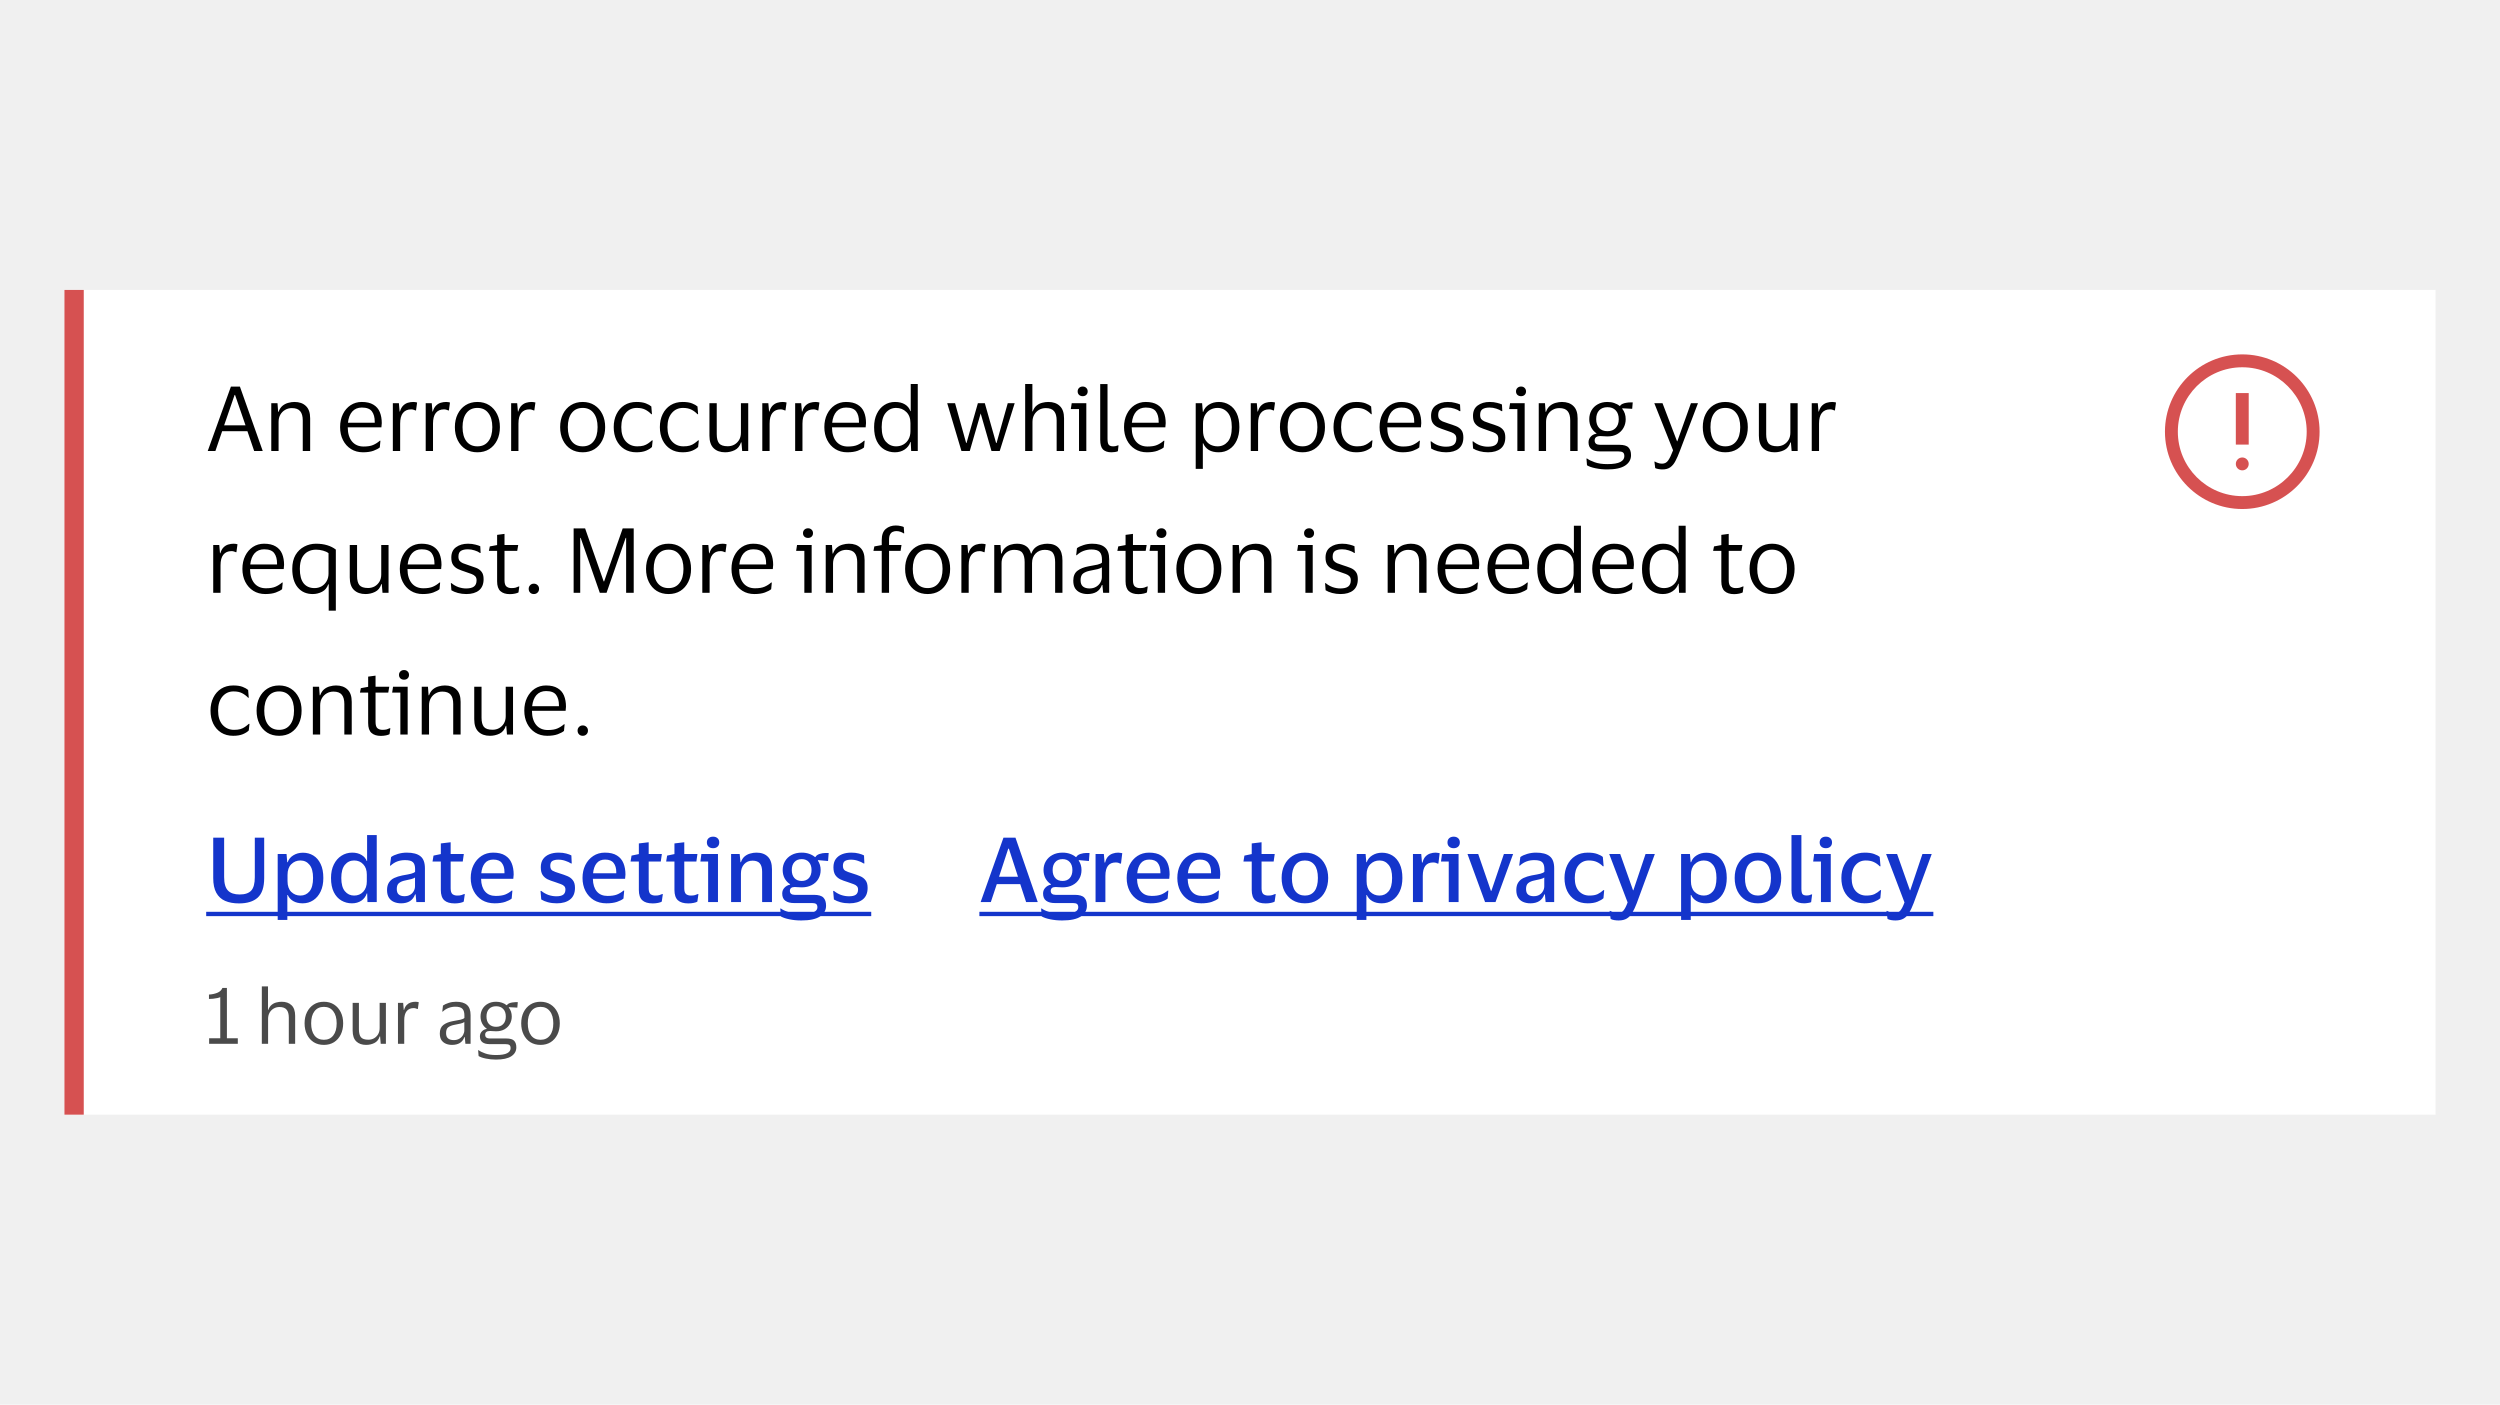
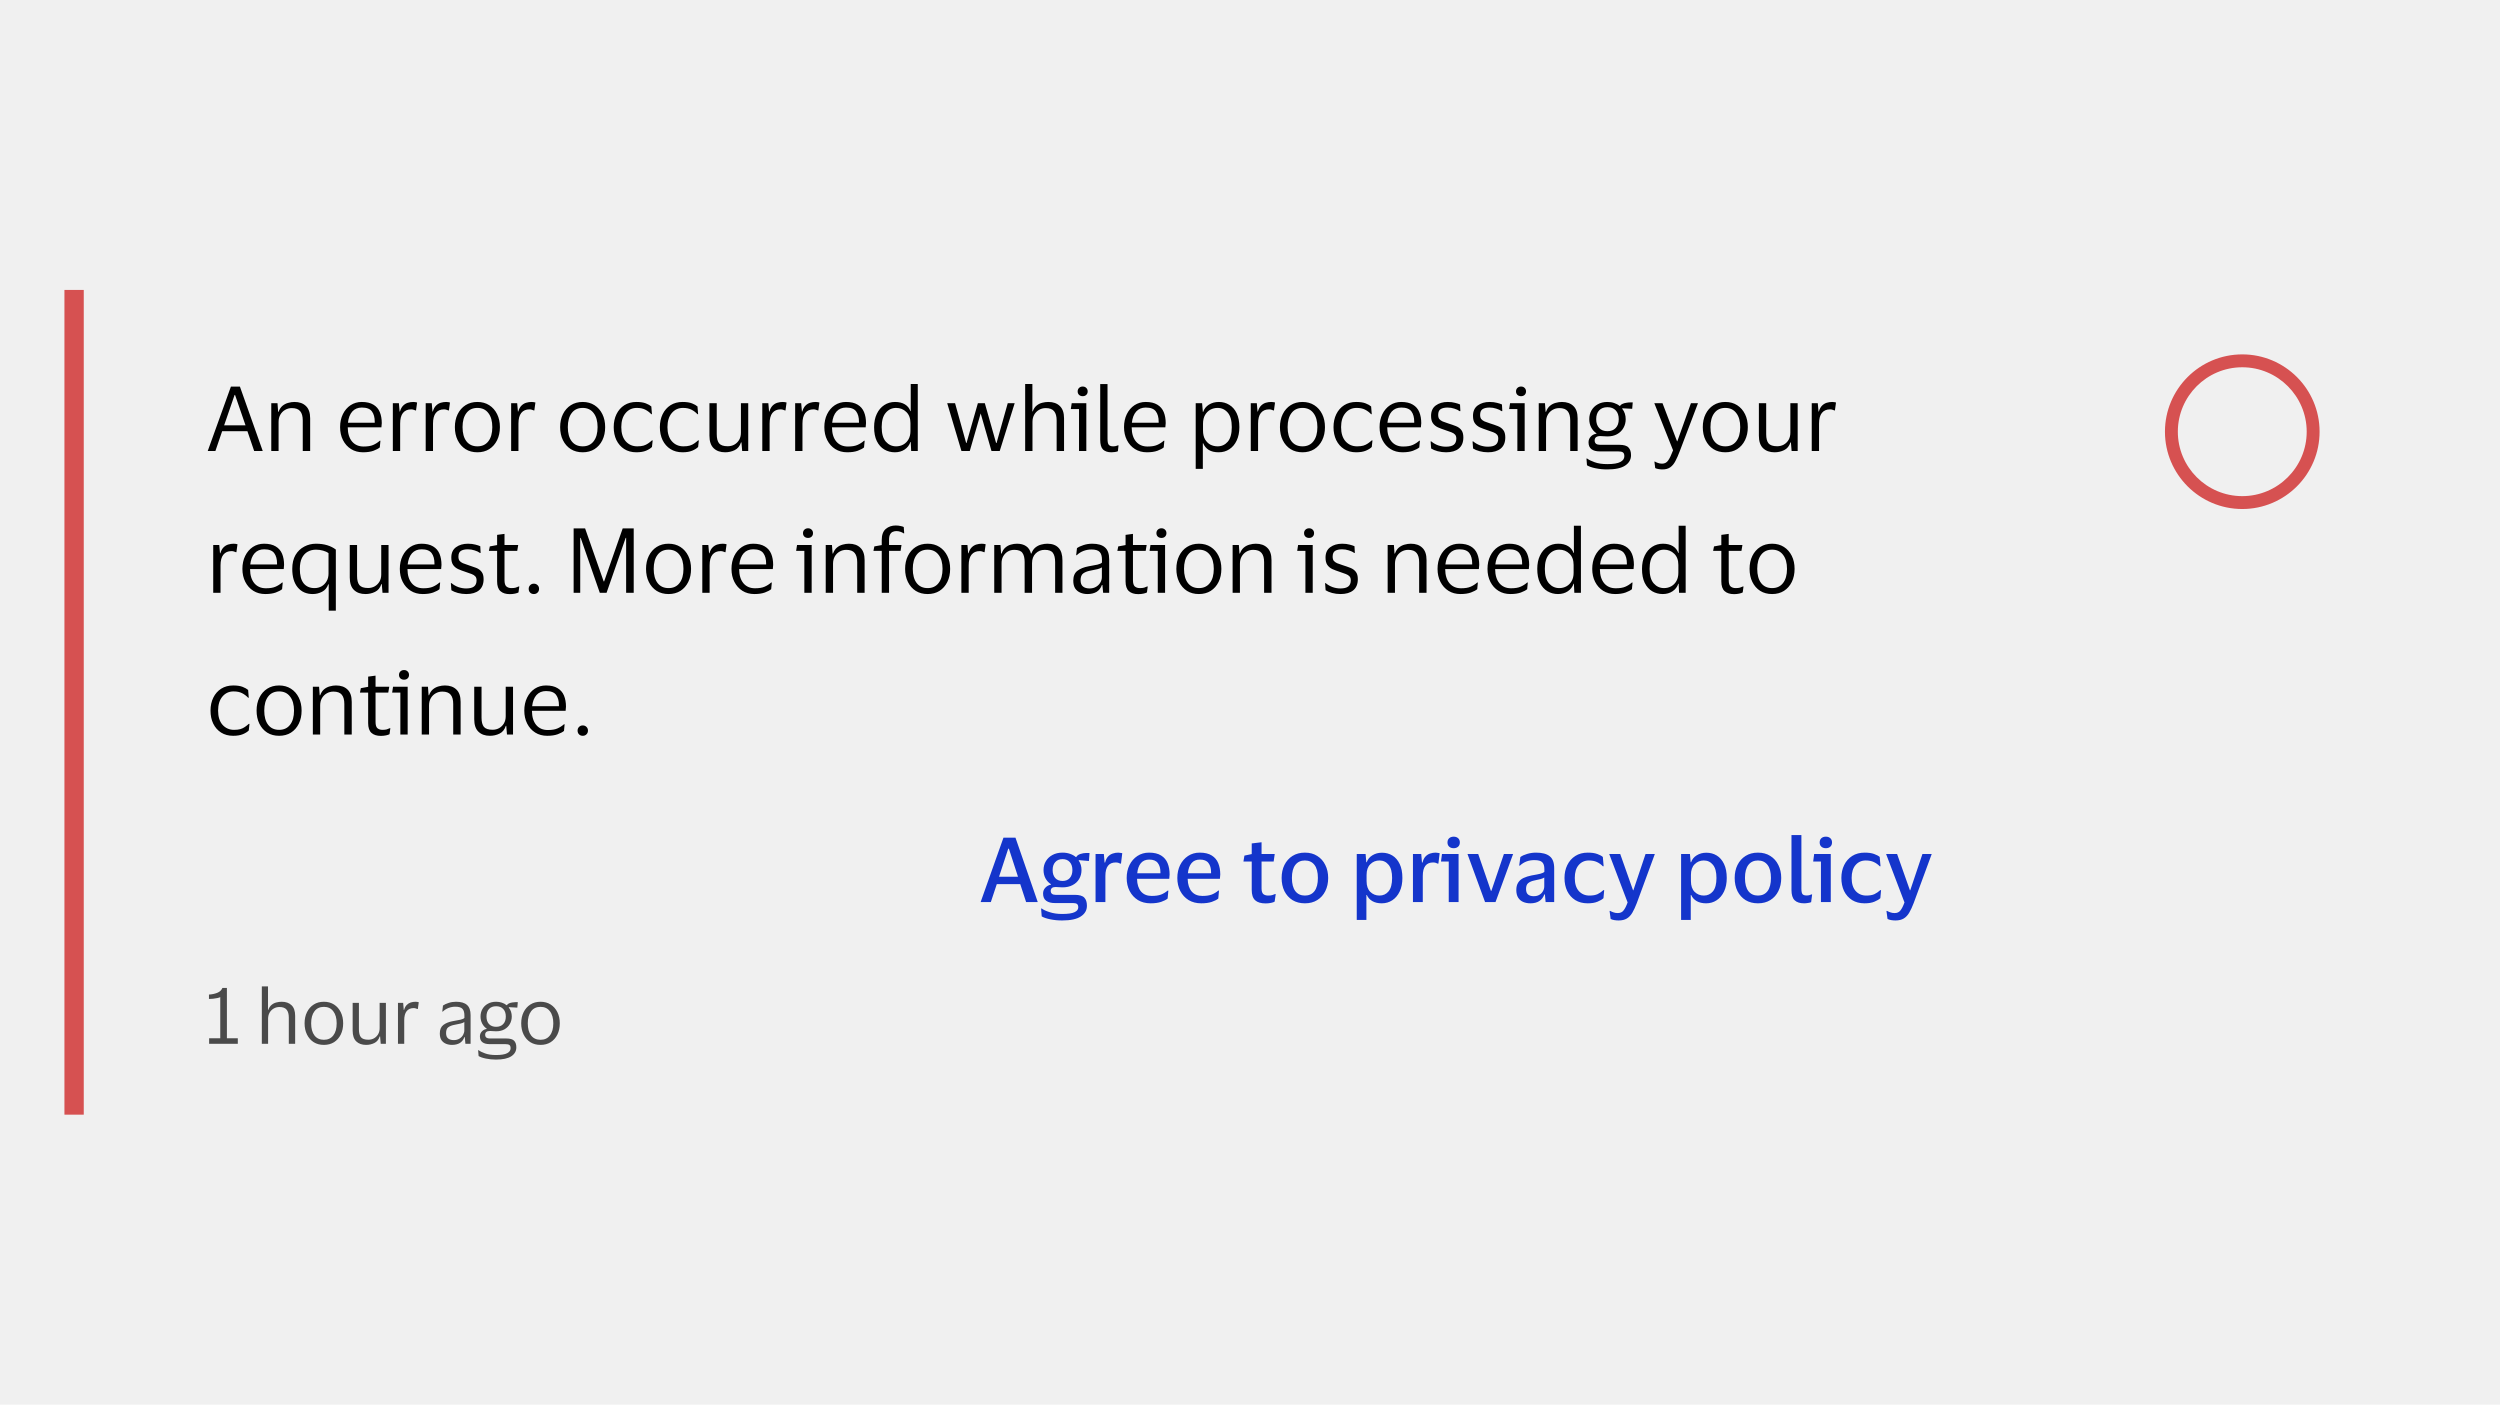
<svg xmlns="http://www.w3.org/2000/svg" width="388" height="218" viewBox="0 0 388 218" fill="none">
  <rect width="388" height="218" fill="#F0F0F0" />
  <g clip-path="url(#clip0_29473_274105)">
-     <rect width="368" height="128" transform="translate(10 45)" fill="white" />
    <path d="M11.5 173L11.5 45" stroke="#D65151" stroke-width="3" />
    <path d="M33.428 70H32.238L35.836 60.004H37.236L40.778 70H39.448L38.398 66.92H34.478L33.428 70ZM34.786 66.01H38.104L36.48 61.292H36.41L34.786 66.01ZM45.294 63.336C44.911 63.336 44.561 63.429 44.244 63.616C43.936 63.793 43.688 64.045 43.502 64.372C43.324 64.689 43.236 65.058 43.236 65.478V70H42.102V62.58H43.068L43.166 63.91H43.236C43.376 63.518 43.576 63.21 43.838 62.986C44.108 62.762 44.407 62.608 44.734 62.524C45.06 62.431 45.382 62.384 45.7 62.384C46.456 62.384 47.048 62.594 47.478 63.014C47.916 63.425 48.136 64.064 48.136 64.932V70H46.988V65.254C46.988 64.619 46.857 64.143 46.596 63.826C46.334 63.499 45.9 63.336 45.294 63.336ZM56.437 69.3C57.053 69.3 57.543 69.221 57.907 69.062C58.28 68.903 58.626 68.684 58.943 68.404H59.041L58.943 69.44C58.738 69.617 58.411 69.79 57.963 69.958C57.524 70.117 56.983 70.196 56.339 70.196C55.63 70.196 55.009 70.028 54.477 69.692C53.945 69.356 53.53 68.894 53.231 68.306C52.932 67.718 52.783 67.046 52.783 66.29C52.783 65.534 52.928 64.862 53.217 64.274C53.506 63.686 53.903 63.224 54.407 62.888C54.92 62.552 55.499 62.384 56.143 62.384C56.89 62.384 57.492 62.524 57.949 62.804C58.406 63.075 58.738 63.457 58.943 63.952C59.148 64.447 59.251 65.021 59.251 65.674C59.251 65.767 59.242 65.875 59.223 65.996C59.214 66.117 59.204 66.225 59.195 66.318H53.973V66.374C53.982 67.279 54.202 67.993 54.631 68.516C55.07 69.039 55.672 69.3 56.437 69.3ZM56.157 63.252C55.541 63.252 55.046 63.457 54.673 63.868C54.309 64.279 54.085 64.857 54.001 65.604H58.159V65.45C58.159 64.778 58.014 64.246 57.725 63.854C57.436 63.453 56.913 63.252 56.157 63.252ZM63.811 63.532C63.26 63.532 62.836 63.719 62.537 64.092C62.248 64.456 62.103 65.007 62.103 65.744V70H60.969V62.58H61.907L62.019 63.868H62.075C62.187 63.476 62.35 63.173 62.565 62.958C62.78 62.743 63.022 62.594 63.293 62.51C63.573 62.426 63.858 62.384 64.147 62.384C64.259 62.384 64.371 62.393 64.483 62.412C64.595 62.431 64.679 62.449 64.735 62.468L64.567 63.7H64.483C64.418 63.672 64.329 63.639 64.217 63.602C64.105 63.555 63.97 63.532 63.811 63.532ZM68.911 63.532C68.36 63.532 67.935 63.719 67.637 64.092C67.347 64.456 67.203 65.007 67.203 65.744V70H66.069V62.58H67.007L67.119 63.868H67.175C67.287 63.476 67.45 63.173 67.665 62.958C67.879 62.743 68.122 62.594 68.393 62.51C68.673 62.426 68.957 62.384 69.247 62.384C69.359 62.384 69.471 62.393 69.583 62.412C69.695 62.431 69.779 62.449 69.835 62.468L69.667 63.7H69.583C69.517 63.672 69.429 63.639 69.317 63.602C69.205 63.555 69.069 63.532 68.911 63.532ZM74.097 62.384C74.797 62.384 75.409 62.552 75.931 62.888C76.454 63.224 76.86 63.686 77.15 64.274C77.439 64.853 77.584 65.525 77.584 66.29C77.584 67.055 77.439 67.732 77.15 68.32C76.86 68.908 76.454 69.37 75.931 69.706C75.409 70.033 74.797 70.196 74.097 70.196C73.388 70.196 72.772 70.033 72.249 69.706C71.727 69.37 71.321 68.908 71.031 68.32C70.742 67.732 70.597 67.055 70.597 66.29C70.597 65.525 70.742 64.853 71.031 64.274C71.321 63.686 71.727 63.224 72.249 62.888C72.772 62.552 73.388 62.384 74.097 62.384ZM74.097 69.272C74.826 69.272 75.39 69.011 75.791 68.488C76.202 67.965 76.407 67.233 76.407 66.29C76.407 65.357 76.202 64.629 75.791 64.106C75.39 63.574 74.826 63.308 74.097 63.308C73.36 63.308 72.791 63.574 72.389 64.106C71.988 64.629 71.787 65.357 71.787 66.29C71.787 67.233 71.988 67.965 72.389 68.488C72.791 69.011 73.36 69.272 74.097 69.272ZM82.172 63.532C81.622 63.532 81.197 63.719 80.898 64.092C80.609 64.456 80.464 65.007 80.464 65.744V70H79.33V62.58H80.268L80.38 63.868H80.436C80.548 63.476 80.712 63.173 80.926 62.958C81.141 62.743 81.384 62.594 81.654 62.51C81.934 62.426 82.219 62.384 82.508 62.384C82.62 62.384 82.732 62.393 82.844 62.412C82.956 62.431 83.04 62.449 83.096 62.468L82.928 63.7H82.844C82.779 63.672 82.69 63.639 82.578 63.602C82.466 63.555 82.331 63.532 82.172 63.532ZM90.435 62.384C91.135 62.384 91.747 62.552 92.269 62.888C92.792 63.224 93.198 63.686 93.487 64.274C93.777 64.853 93.921 65.525 93.921 66.29C93.921 67.055 93.777 67.732 93.487 68.32C93.198 68.908 92.792 69.37 92.269 69.706C91.747 70.033 91.135 70.196 90.435 70.196C89.726 70.196 89.11 70.033 88.587 69.706C88.065 69.37 87.659 68.908 87.369 68.32C87.08 67.732 86.935 67.055 86.935 66.29C86.935 65.525 87.08 64.853 87.369 64.274C87.659 63.686 88.065 63.224 88.587 62.888C89.11 62.552 89.726 62.384 90.435 62.384ZM90.435 69.272C91.163 69.272 91.728 69.011 92.129 68.488C92.54 67.965 92.745 67.233 92.745 66.29C92.745 65.357 92.54 64.629 92.129 64.106C91.728 63.574 91.163 63.308 90.435 63.308C89.698 63.308 89.129 63.574 88.727 64.106C88.326 64.629 88.125 65.357 88.125 66.29C88.125 67.233 88.326 67.965 88.727 68.488C89.129 69.011 89.698 69.272 90.435 69.272ZM95.248 66.29C95.248 65.534 95.393 64.862 95.682 64.274C95.972 63.686 96.377 63.224 96.9 62.888C97.432 62.552 98.058 62.384 98.776 62.384C99.383 62.384 99.873 62.459 100.246 62.608C100.62 62.757 100.9 62.916 101.086 63.084L101.184 64.288H101.086C100.806 63.989 100.489 63.751 100.134 63.574C99.789 63.397 99.355 63.308 98.832 63.308C98.123 63.308 97.544 63.574 97.096 64.106C96.648 64.638 96.424 65.366 96.424 66.29C96.424 67.233 96.653 67.965 97.11 68.488C97.577 69.011 98.174 69.272 98.902 69.272C99.294 69.272 99.621 69.235 99.882 69.16C100.153 69.076 100.386 68.964 100.582 68.824C100.788 68.684 100.988 68.525 101.184 68.348H101.296L101.184 69.37C100.988 69.575 100.685 69.767 100.274 69.944C99.873 70.112 99.369 70.196 98.762 70.196C98.043 70.196 97.418 70.028 96.886 69.692C96.364 69.356 95.957 68.894 95.668 68.306C95.388 67.718 95.248 67.046 95.248 66.29ZM102.412 66.29C102.412 65.534 102.557 64.862 102.846 64.274C103.136 63.686 103.542 63.224 104.064 62.888C104.596 62.552 105.222 62.384 105.94 62.384C106.547 62.384 107.037 62.459 107.41 62.608C107.784 62.757 108.064 62.916 108.25 63.084L108.348 64.288H108.25C107.97 63.989 107.653 63.751 107.298 63.574C106.953 63.397 106.519 63.308 105.996 63.308C105.287 63.308 104.708 63.574 104.26 64.106C103.812 64.638 103.588 65.366 103.588 66.29C103.588 67.233 103.817 67.965 104.274 68.488C104.741 69.011 105.338 69.272 106.066 69.272C106.458 69.272 106.785 69.235 107.046 69.16C107.317 69.076 107.55 68.964 107.746 68.824C107.952 68.684 108.152 68.525 108.348 68.348H108.46L108.348 69.37C108.152 69.575 107.849 69.767 107.438 69.944C107.037 70.112 106.533 70.196 105.926 70.196C105.208 70.196 104.582 70.028 104.05 69.692C103.528 69.356 103.122 68.894 102.832 68.306C102.552 67.718 102.412 67.046 102.412 66.29ZM112.947 69.258C113.32 69.258 113.661 69.174 113.969 69.006C114.277 68.829 114.524 68.586 114.711 68.278C114.898 67.961 114.991 67.587 114.991 67.158V62.58H116.125V70H115.187L115.075 68.656H115.005C114.818 69.235 114.492 69.636 114.025 69.86C113.568 70.084 113.073 70.196 112.541 70.196C111.794 70.196 111.202 69.986 110.763 69.566C110.324 69.146 110.105 68.497 110.105 67.62V62.58H111.239V67.396C111.239 68.031 111.36 68.502 111.603 68.81C111.855 69.109 112.303 69.258 112.947 69.258ZM121.151 63.532C120.6 63.532 120.175 63.719 119.877 64.092C119.587 64.456 119.443 65.007 119.443 65.744V70H118.309V62.58H119.247L119.359 63.868H119.415C119.527 63.476 119.69 63.173 119.905 62.958C120.119 62.743 120.362 62.594 120.633 62.51C120.913 62.426 121.197 62.384 121.487 62.384C121.599 62.384 121.711 62.393 121.823 62.412C121.935 62.431 122.019 62.449 122.075 62.468L121.907 63.7H121.823C121.757 63.672 121.669 63.639 121.557 63.602C121.445 63.555 121.309 63.532 121.151 63.532ZM126.25 63.532C125.7 63.532 125.275 63.719 124.976 64.092C124.687 64.456 124.542 65.007 124.542 65.744V70H123.408V62.58H124.346L124.458 63.868H124.514C124.626 63.476 124.79 63.173 125.004 62.958C125.219 62.743 125.462 62.594 125.732 62.51C126.012 62.426 126.297 62.384 126.586 62.384C126.698 62.384 126.81 62.393 126.922 62.412C127.034 62.431 127.118 62.449 127.174 62.468L127.006 63.7H126.922C126.857 63.672 126.768 63.639 126.656 63.602C126.544 63.555 126.409 63.532 126.25 63.532ZM131.591 69.3C132.207 69.3 132.697 69.221 133.061 69.062C133.435 68.903 133.78 68.684 134.097 68.404H134.195L134.097 69.44C133.892 69.617 133.565 69.79 133.117 69.958C132.679 70.117 132.137 70.196 131.493 70.196C130.784 70.196 130.163 70.028 129.631 69.692C129.099 69.356 128.684 68.894 128.385 68.306C128.087 67.718 127.937 67.046 127.937 66.29C127.937 65.534 128.082 64.862 128.371 64.274C128.661 63.686 129.057 63.224 129.561 62.888C130.075 62.552 130.653 62.384 131.297 62.384C132.044 62.384 132.646 62.524 133.103 62.804C133.561 63.075 133.892 63.457 134.097 63.952C134.303 64.447 134.405 65.021 134.405 65.674C134.405 65.767 134.396 65.875 134.377 65.996C134.368 66.117 134.359 66.225 134.349 66.318H129.127V66.374C129.137 67.279 129.356 67.993 129.785 68.516C130.224 69.039 130.826 69.3 131.591 69.3ZM131.311 63.252C130.695 63.252 130.201 63.457 129.827 63.868C129.463 64.279 129.239 64.857 129.155 65.604H133.313V65.45C133.313 64.778 133.169 64.246 132.879 63.854C132.59 63.453 132.067 63.252 131.311 63.252ZM135.661 66.29C135.661 65.497 135.801 64.811 136.081 64.232C136.361 63.644 136.744 63.191 137.229 62.874C137.724 62.547 138.284 62.384 138.909 62.384C139.525 62.384 140.039 62.51 140.449 62.762C140.86 63.014 141.14 63.364 141.289 63.812H141.345V59.598H142.437V70H141.415L141.345 68.6H141.289C141.14 69.076 140.846 69.463 140.407 69.762C139.978 70.051 139.469 70.196 138.881 70.196C138.284 70.196 137.738 70.051 137.243 69.762C136.758 69.473 136.371 69.039 136.081 68.46C135.801 67.881 135.661 67.158 135.661 66.29ZM141.303 65.674C141.303 64.927 141.089 64.349 140.659 63.938C140.23 63.518 139.703 63.308 139.077 63.308C138.443 63.308 137.911 63.555 137.481 64.05C137.052 64.535 136.837 65.282 136.837 66.29C136.837 67.307 137.052 68.059 137.481 68.544C137.911 69.029 138.443 69.272 139.077 69.272C139.488 69.272 139.861 69.179 140.197 68.992C140.543 68.796 140.813 68.521 141.009 68.166C141.205 67.811 141.303 67.391 141.303 66.906V65.674ZM148.225 62.58L149.947 68.754H150.003L151.767 62.58H152.845L154.595 68.754H154.665L156.401 62.58H157.479L155.155 70H153.881L152.201 64.162L150.507 70H149.219L147.007 62.58H148.225ZM162.298 63.336C161.915 63.336 161.565 63.429 161.248 63.616C160.94 63.793 160.692 64.045 160.506 64.372C160.328 64.689 160.24 65.058 160.24 65.478V70H159.106V59.598H160.226V63.854H160.282C160.422 63.453 160.622 63.149 160.884 62.944C161.145 62.729 161.434 62.585 161.752 62.51C162.069 62.426 162.386 62.384 162.704 62.384C163.46 62.384 164.052 62.594 164.482 63.014C164.92 63.425 165.14 64.064 165.14 64.932V70H163.992V65.254C163.992 64.619 163.861 64.143 163.6 63.826C163.338 63.499 162.904 63.336 162.298 63.336ZM168.037 61.488C167.813 61.488 167.627 61.423 167.477 61.292C167.328 61.152 167.253 60.97 167.253 60.746C167.253 60.522 167.328 60.34 167.477 60.2C167.627 60.06 167.813 59.99 168.037 59.99C168.261 59.99 168.443 60.06 168.583 60.2C168.733 60.34 168.807 60.522 168.807 60.746C168.807 60.97 168.733 61.152 168.583 61.292C168.443 61.423 168.261 61.488 168.037 61.488ZM168.597 62.58V70H167.463V63.49H166.189L166.329 62.58H168.597ZM171.887 68.11C171.887 68.586 171.957 68.899 172.097 69.048C172.237 69.197 172.452 69.272 172.741 69.272C172.909 69.272 173.049 69.258 173.161 69.23C173.283 69.202 173.399 69.165 173.511 69.118H173.595L173.497 70.028C173.376 70.084 173.222 70.126 173.035 70.154C172.858 70.182 172.676 70.196 172.489 70.196C171.92 70.196 171.486 70.051 171.187 69.762C170.898 69.473 170.753 68.969 170.753 68.25V59.612H171.887V68.11ZM178.103 69.3C178.719 69.3 179.209 69.221 179.573 69.062C179.946 68.903 180.292 68.684 180.609 68.404H180.707L180.609 69.44C180.404 69.617 180.077 69.79 179.629 69.958C179.19 70.117 178.649 70.196 178.005 70.196C177.296 70.196 176.675 70.028 176.143 69.692C175.611 69.356 175.196 68.894 174.897 68.306C174.598 67.718 174.449 67.046 174.449 66.29C174.449 65.534 174.594 64.862 174.883 64.274C175.172 63.686 175.569 63.224 176.073 62.888C176.586 62.552 177.165 62.384 177.809 62.384C178.556 62.384 179.158 62.524 179.615 62.804C180.072 63.075 180.404 63.457 180.609 63.952C180.814 64.447 180.917 65.021 180.917 65.674C180.917 65.767 180.908 65.875 180.889 65.996C180.88 66.117 180.87 66.225 180.861 66.318H175.639V66.374C175.648 67.279 175.868 67.993 176.297 68.516C176.736 69.039 177.338 69.3 178.103 69.3ZM177.823 63.252C177.207 63.252 176.712 63.457 176.339 63.868C175.975 64.279 175.751 64.857 175.667 65.604H179.825V65.45C179.825 64.778 179.68 64.246 179.391 63.854C179.102 63.453 178.579 63.252 177.823 63.252ZM192.35 66.29C192.35 67.093 192.21 67.788 191.93 68.376C191.66 68.955 191.282 69.403 190.796 69.72C190.32 70.037 189.77 70.196 189.144 70.196C188.519 70.196 188.006 70.075 187.604 69.832C187.203 69.58 186.914 69.235 186.736 68.796H186.68V72.772H185.574V62.58H186.568L186.68 63.924H186.736C186.886 63.457 187.18 63.084 187.618 62.804C188.066 62.524 188.584 62.384 189.172 62.384C189.77 62.384 190.306 62.533 190.782 62.832C191.268 63.121 191.65 63.555 191.93 64.134C192.21 64.713 192.35 65.431 192.35 66.29ZM186.708 65.758V66.836C186.708 67.368 186.811 67.816 187.016 68.18C187.231 68.544 187.506 68.819 187.842 69.006C188.188 69.183 188.566 69.272 188.976 69.272C189.602 69.272 190.124 69.034 190.544 68.558C190.964 68.073 191.174 67.317 191.174 66.29C191.174 65.273 190.964 64.521 190.544 64.036C190.124 63.551 189.602 63.308 188.976 63.308C188.566 63.308 188.188 63.401 187.842 63.588C187.506 63.775 187.231 64.05 187.016 64.414C186.811 64.778 186.708 65.226 186.708 65.758ZM196.961 63.532C196.411 63.532 195.986 63.719 195.687 64.092C195.398 64.456 195.253 65.007 195.253 65.744V70H194.119V62.58H195.057L195.169 63.868H195.225C195.337 63.476 195.501 63.173 195.715 62.958C195.93 62.743 196.173 62.594 196.443 62.51C196.723 62.426 197.008 62.384 197.297 62.384C197.409 62.384 197.521 62.393 197.633 62.412C197.745 62.431 197.829 62.449 197.885 62.468L197.717 63.7H197.633C197.568 63.672 197.479 63.639 197.367 63.602C197.255 63.555 197.12 63.532 196.961 63.532ZM202.148 62.384C202.848 62.384 203.46 62.552 203.982 62.888C204.505 63.224 204.911 63.686 205.2 64.274C205.49 64.853 205.634 65.525 205.634 66.29C205.634 67.055 205.49 67.732 205.2 68.32C204.911 68.908 204.505 69.37 203.982 69.706C203.46 70.033 202.848 70.196 202.148 70.196C201.439 70.196 200.823 70.033 200.3 69.706C199.778 69.37 199.372 68.908 199.082 68.32C198.793 67.732 198.648 67.055 198.648 66.29C198.648 65.525 198.793 64.853 199.082 64.274C199.372 63.686 199.778 63.224 200.3 62.888C200.823 62.552 201.439 62.384 202.148 62.384ZM202.148 69.272C202.876 69.272 203.441 69.011 203.842 68.488C204.253 67.965 204.458 67.233 204.458 66.29C204.458 65.357 204.253 64.629 203.842 64.106C203.441 63.574 202.876 63.308 202.148 63.308C201.411 63.308 200.842 63.574 200.44 64.106C200.039 64.629 199.838 65.357 199.838 66.29C199.838 67.233 200.039 67.965 200.44 68.488C200.842 69.011 201.411 69.272 202.148 69.272ZM206.961 66.29C206.961 65.534 207.106 64.862 207.395 64.274C207.684 63.686 208.09 63.224 208.613 62.888C209.145 62.552 209.77 62.384 210.489 62.384C211.096 62.384 211.586 62.459 211.959 62.608C212.332 62.757 212.612 62.916 212.799 63.084L212.897 64.288H212.799C212.519 63.989 212.202 63.751 211.847 63.574C211.502 63.397 211.068 63.308 210.545 63.308C209.836 63.308 209.257 63.574 208.809 64.106C208.361 64.638 208.137 65.366 208.137 66.29C208.137 67.233 208.366 67.965 208.823 68.488C209.29 69.011 209.887 69.272 210.615 69.272C211.007 69.272 211.334 69.235 211.595 69.16C211.866 69.076 212.099 68.964 212.295 68.824C212.5 68.684 212.701 68.525 212.897 68.348H213.009L212.897 69.37C212.701 69.575 212.398 69.767 211.987 69.944C211.586 70.112 211.082 70.196 210.475 70.196C209.756 70.196 209.131 70.028 208.599 69.692C208.076 69.356 207.67 68.894 207.381 68.306C207.101 67.718 206.961 67.046 206.961 66.29ZM217.765 69.3C218.381 69.3 218.871 69.221 219.235 69.062C219.608 68.903 219.954 68.684 220.271 68.404H220.369L220.271 69.44C220.066 69.617 219.739 69.79 219.291 69.958C218.852 70.117 218.311 70.196 217.667 70.196C216.958 70.196 216.337 70.028 215.805 69.692C215.273 69.356 214.858 68.894 214.559 68.306C214.26 67.718 214.111 67.046 214.111 66.29C214.111 65.534 214.256 64.862 214.545 64.274C214.834 63.686 215.231 63.224 215.735 62.888C216.248 62.552 216.827 62.384 217.471 62.384C218.218 62.384 218.82 62.524 219.277 62.804C219.734 63.075 220.066 63.457 220.271 63.952C220.476 64.447 220.579 65.021 220.579 65.674C220.579 65.767 220.57 65.875 220.551 65.996C220.542 66.117 220.532 66.225 220.523 66.318H215.301V66.374C215.31 67.279 215.53 67.993 215.959 68.516C216.398 69.039 217 69.3 217.765 69.3ZM217.485 63.252C216.869 63.252 216.374 63.457 216.001 63.868C215.637 64.279 215.413 64.857 215.329 65.604H219.487V65.45C219.487 64.778 219.342 64.246 219.053 63.854C218.764 63.453 218.241 63.252 217.485 63.252ZM222.101 64.54C222.101 63.821 222.344 63.285 222.829 62.93C223.324 62.566 223.944 62.384 224.691 62.384C225.12 62.384 225.503 62.431 225.839 62.524C226.175 62.608 226.427 62.692 226.595 62.776L226.651 63.812H226.539C226.334 63.653 226.058 63.523 225.713 63.42C225.377 63.308 225.032 63.252 224.677 63.252C224.22 63.252 223.86 63.331 223.599 63.49C223.338 63.649 223.207 63.947 223.207 64.386C223.207 64.666 223.263 64.881 223.375 65.03C223.496 65.179 223.669 65.305 223.893 65.408C224.126 65.501 224.416 65.604 224.761 65.716C225.209 65.856 225.61 65.996 225.965 66.136C226.32 66.276 226.6 66.481 226.805 66.752C227.01 67.013 227.113 67.391 227.113 67.886C227.113 68.651 226.875 69.23 226.399 69.622C225.923 70.005 225.27 70.196 224.439 70.196C223.972 70.196 223.534 70.14 223.123 70.028C222.712 69.916 222.376 69.776 222.115 69.608L222.031 68.502H222.129C222.437 68.763 222.792 68.969 223.193 69.118C223.604 69.258 224.005 69.328 224.397 69.328C224.948 69.328 225.354 69.23 225.615 69.034C225.886 68.829 226.021 68.507 226.021 68.068C226.021 67.797 225.956 67.592 225.825 67.452C225.694 67.303 225.503 67.181 225.251 67.088C224.999 66.985 224.682 66.873 224.299 66.752C223.87 66.612 223.487 66.467 223.151 66.318C222.824 66.159 222.568 65.945 222.381 65.674C222.194 65.403 222.101 65.025 222.101 64.54ZM228.609 64.54C228.609 63.821 228.852 63.285 229.337 62.93C229.832 62.566 230.452 62.384 231.199 62.384C231.628 62.384 232.011 62.431 232.347 62.524C232.683 62.608 232.935 62.692 233.103 62.776L233.159 63.812H233.047C232.842 63.653 232.566 63.523 232.221 63.42C231.885 63.308 231.54 63.252 231.185 63.252C230.728 63.252 230.368 63.331 230.107 63.49C229.846 63.649 229.715 63.947 229.715 64.386C229.715 64.666 229.771 64.881 229.883 65.03C230.004 65.179 230.177 65.305 230.401 65.408C230.634 65.501 230.924 65.604 231.269 65.716C231.717 65.856 232.118 65.996 232.473 66.136C232.828 66.276 233.108 66.481 233.313 66.752C233.518 67.013 233.621 67.391 233.621 67.886C233.621 68.651 233.383 69.23 232.907 69.622C232.431 70.005 231.778 70.196 230.947 70.196C230.48 70.196 230.042 70.14 229.631 70.028C229.22 69.916 228.884 69.776 228.623 69.608L228.539 68.502H228.637C228.945 68.763 229.3 68.969 229.701 69.118C230.112 69.258 230.513 69.328 230.905 69.328C231.456 69.328 231.862 69.23 232.123 69.034C232.394 68.829 232.529 68.507 232.529 68.068C232.529 67.797 232.464 67.592 232.333 67.452C232.202 67.303 232.011 67.181 231.759 67.088C231.507 66.985 231.19 66.873 230.807 66.752C230.378 66.612 229.995 66.467 229.659 66.318C229.332 66.159 229.076 65.945 228.889 65.674C228.702 65.403 228.609 65.025 228.609 64.54ZM236.069 61.488C235.845 61.488 235.658 61.423 235.509 61.292C235.359 61.152 235.285 60.97 235.285 60.746C235.285 60.522 235.359 60.34 235.509 60.2C235.658 60.06 235.845 59.99 236.069 59.99C236.293 59.99 236.475 60.06 236.615 60.2C236.764 60.34 236.839 60.522 236.839 60.746C236.839 60.97 236.764 61.152 236.615 61.292C236.475 61.423 236.293 61.488 236.069 61.488ZM236.629 62.58V70H235.495V63.49H234.221L234.361 62.58H236.629ZM242.005 63.336C241.622 63.336 241.272 63.429 240.955 63.616C240.647 63.793 240.399 64.045 240.213 64.372C240.035 64.689 239.947 65.058 239.947 65.478V70H238.813V62.58H239.779L239.877 63.91H239.947C240.087 63.518 240.287 63.21 240.549 62.986C240.819 62.762 241.118 62.608 241.445 62.524C241.771 62.431 242.093 62.384 242.411 62.384C243.167 62.384 243.759 62.594 244.189 63.014C244.627 63.425 244.847 64.064 244.847 64.932V70H243.699V65.254C243.699 64.619 243.568 64.143 243.307 63.826C243.045 63.499 242.611 63.336 242.005 63.336ZM251.314 69.034C252.014 69.034 252.49 69.174 252.742 69.454C253.004 69.725 253.134 70.121 253.134 70.644C253.134 71.316 252.831 71.853 252.224 72.254C251.618 72.655 250.689 72.856 249.438 72.856C248.813 72.856 248.211 72.795 247.632 72.674C247.063 72.562 246.62 72.408 246.302 72.212L246.218 71.162H246.316C246.568 71.358 246.956 71.549 247.478 71.736C248.01 71.932 248.668 72.03 249.452 72.03C250.395 72.03 251.072 71.918 251.482 71.694C251.893 71.479 252.098 71.181 252.098 70.798C252.098 70.509 252.024 70.313 251.874 70.21C251.734 70.107 251.487 70.056 251.132 70.056H248.262C247.721 70.056 247.296 69.939 246.988 69.706C246.69 69.473 246.54 69.118 246.54 68.642C246.54 68.297 246.657 68.003 246.89 67.76C247.124 67.508 247.418 67.359 247.772 67.312V67.256C247.418 67.013 247.142 66.701 246.946 66.318C246.75 65.935 246.652 65.515 246.652 65.058C246.652 64.563 246.764 64.115 246.988 63.714C247.222 63.303 247.548 62.981 247.968 62.748C248.388 62.505 248.892 62.384 249.48 62.384C249.863 62.384 250.213 62.44 250.53 62.552C250.848 62.655 251.123 62.804 251.356 63H251.44C251.506 62.86 251.632 62.753 251.818 62.678C252.005 62.594 252.206 62.538 252.42 62.51C252.635 62.473 252.831 62.454 253.008 62.454H253.4L253.316 63.448L251.776 63.364V63.448C252.131 63.896 252.308 64.433 252.308 65.058C252.308 65.553 252.192 66.005 251.958 66.416C251.734 66.817 251.408 67.139 250.978 67.382C250.558 67.615 250.059 67.732 249.48 67.732C249.275 67.732 249.074 67.723 248.878 67.704C248.682 67.685 248.519 67.676 248.388 67.676C247.791 67.676 247.492 67.9 247.492 68.348C247.492 68.591 247.567 68.768 247.716 68.88C247.866 68.983 248.066 69.034 248.318 69.034H251.314ZM249.48 63.196C248.93 63.196 248.5 63.359 248.192 63.686C247.884 64.013 247.73 64.47 247.73 65.058C247.73 65.646 247.884 66.103 248.192 66.43C248.5 66.757 248.93 66.92 249.48 66.92C250.022 66.92 250.446 66.757 250.754 66.43C251.072 66.103 251.23 65.646 251.23 65.058C251.23 64.47 251.072 64.013 250.754 63.686C250.446 63.359 250.022 63.196 249.48 63.196ZM258.023 62.58L260.277 68.488H260.319L262.433 62.58H263.525L260.697 70.028C260.473 70.625 260.249 71.134 260.025 71.554C259.81 71.974 259.544 72.296 259.227 72.52C258.919 72.744 258.513 72.856 258.009 72.856C257.803 72.856 257.603 72.837 257.407 72.8C257.211 72.772 257.038 72.721 256.889 72.646L256.763 71.638H256.847C256.968 71.713 257.122 71.783 257.309 71.848C257.495 71.923 257.71 71.96 257.953 71.96C258.363 71.96 258.681 71.792 258.905 71.456C259.138 71.129 259.39 70.607 259.661 69.888L256.749 62.58H258.023ZM267.773 62.384C268.473 62.384 269.085 62.552 269.607 62.888C270.13 63.224 270.536 63.686 270.825 64.274C271.115 64.853 271.259 65.525 271.259 66.29C271.259 67.055 271.115 67.732 270.825 68.32C270.536 68.908 270.13 69.37 269.607 69.706C269.085 70.033 268.473 70.196 267.773 70.196C267.064 70.196 266.448 70.033 265.925 69.706C265.403 69.37 264.997 68.908 264.707 68.32C264.418 67.732 264.273 67.055 264.273 66.29C264.273 65.525 264.418 64.853 264.707 64.274C264.997 63.686 265.403 63.224 265.925 62.888C266.448 62.552 267.064 62.384 267.773 62.384ZM267.773 69.272C268.501 69.272 269.066 69.011 269.467 68.488C269.878 67.965 270.083 67.233 270.083 66.29C270.083 65.357 269.878 64.629 269.467 64.106C269.066 63.574 268.501 63.308 267.773 63.308C267.036 63.308 266.467 63.574 266.065 64.106C265.664 64.629 265.463 65.357 265.463 66.29C265.463 67.233 265.664 67.965 266.065 68.488C266.467 69.011 267.036 69.272 267.773 69.272ZM275.82 69.258C276.193 69.258 276.534 69.174 276.842 69.006C277.15 68.829 277.397 68.586 277.584 68.278C277.771 67.961 277.864 67.587 277.864 67.158V62.58H278.998V70H278.06L277.948 68.656H277.878C277.691 69.235 277.365 69.636 276.898 69.86C276.441 70.084 275.946 70.196 275.414 70.196C274.667 70.196 274.075 69.986 273.636 69.566C273.197 69.146 272.978 68.497 272.978 67.62V62.58H274.112V67.396C274.112 68.031 274.233 68.502 274.476 68.81C274.728 69.109 275.176 69.258 275.82 69.258ZM284.024 63.532C283.473 63.532 283.049 63.719 282.75 64.092C282.461 64.456 282.316 65.007 282.316 65.744V70H281.182V62.58H282.12L282.232 63.868H282.288C282.4 63.476 282.563 63.173 282.778 62.958C282.993 62.743 283.235 62.594 283.506 62.51C283.786 62.426 284.071 62.384 284.36 62.384C284.472 62.384 284.584 62.393 284.696 62.412C284.808 62.431 284.892 62.449 284.948 62.468L284.78 63.7H284.696C284.631 63.672 284.542 63.639 284.43 63.602C284.318 63.555 284.183 63.532 284.024 63.532ZM35.934 85.532C35.383 85.532 34.959 85.719 34.66 86.092C34.371 86.456 34.226 87.007 34.226 87.744V92H33.092V84.58H34.03L34.142 85.868H34.198C34.31 85.476 34.473 85.173 34.688 84.958C34.903 84.743 35.145 84.594 35.416 84.51C35.696 84.426 35.981 84.384 36.27 84.384C36.382 84.384 36.494 84.393 36.606 84.412C36.718 84.431 36.802 84.449 36.858 84.468L36.69 85.7H36.606C36.541 85.672 36.452 85.639 36.34 85.602C36.228 85.555 36.093 85.532 35.934 85.532ZM41.275 91.3C41.891 91.3 42.381 91.221 42.745 91.062C43.118 90.903 43.464 90.684 43.781 90.404H43.879L43.781 91.44C43.576 91.617 43.249 91.79 42.801 91.958C42.362 92.117 41.821 92.196 41.177 92.196C40.468 92.196 39.847 92.028 39.315 91.692C38.783 91.356 38.368 90.894 38.069 90.306C37.77 89.718 37.621 89.046 37.621 88.29C37.621 87.534 37.766 86.862 38.055 86.274C38.344 85.686 38.741 85.224 39.245 84.888C39.758 84.552 40.337 84.384 40.981 84.384C41.728 84.384 42.33 84.524 42.787 84.804C43.244 85.075 43.576 85.457 43.781 85.952C43.986 86.447 44.089 87.021 44.089 87.674C44.089 87.767 44.08 87.875 44.061 87.996C44.052 88.117 44.042 88.225 44.033 88.318H38.811V88.374C38.82 89.279 39.04 89.993 39.469 90.516C39.908 91.039 40.51 91.3 41.275 91.3ZM40.995 85.252C40.379 85.252 39.884 85.457 39.511 85.868C39.147 86.279 38.923 86.857 38.839 87.604H42.997V87.45C42.997 86.778 42.852 86.246 42.563 85.854C42.274 85.453 41.751 85.252 40.995 85.252ZM49.041 84.384C49.694 84.384 50.278 84.463 50.791 84.622C51.304 84.781 51.748 85.005 52.121 85.294V94.772H51.015V90.684H50.945C50.758 91.225 50.436 91.613 49.979 91.846C49.522 92.079 49.041 92.196 48.537 92.196C47.557 92.196 46.782 91.855 46.213 91.174C45.644 90.493 45.359 89.531 45.359 88.29C45.359 87.431 45.527 86.713 45.863 86.134C46.208 85.555 46.661 85.121 47.221 84.832C47.781 84.533 48.388 84.384 49.041 84.384ZM49.041 85.308C48.565 85.308 48.136 85.415 47.753 85.63C47.38 85.835 47.081 86.157 46.857 86.596C46.642 87.035 46.535 87.599 46.535 88.29C46.535 89.289 46.731 90.035 47.123 90.53C47.524 91.025 48.089 91.272 48.817 91.272C49.209 91.272 49.568 91.183 49.895 91.006C50.221 90.819 50.483 90.558 50.679 90.222C50.884 89.886 50.987 89.485 50.987 89.018V85.854C50.772 85.686 50.492 85.555 50.147 85.462C49.801 85.359 49.433 85.308 49.041 85.308ZM57.125 91.258C57.498 91.258 57.839 91.174 58.147 91.006C58.455 90.829 58.702 90.586 58.889 90.278C59.075 89.961 59.169 89.587 59.169 89.158V84.58H60.303V92H59.365L59.253 90.656H59.183C58.996 91.235 58.669 91.636 58.203 91.86C57.745 92.084 57.251 92.196 56.719 92.196C55.972 92.196 55.379 91.986 54.941 91.566C54.502 91.146 54.283 90.497 54.283 89.62V84.58H55.417V89.396C55.417 90.031 55.538 90.502 55.781 90.81C56.033 91.109 56.481 91.258 57.125 91.258ZM65.707 91.3C66.323 91.3 66.812 91.221 67.177 91.062C67.55 90.903 67.895 90.684 68.213 90.404H68.311L68.213 91.44C68.007 91.617 67.68 91.79 67.233 91.958C66.794 92.117 66.252 92.196 65.609 92.196C64.899 92.196 64.278 92.028 63.746 91.692C63.215 91.356 62.799 90.894 62.501 90.306C62.202 89.718 62.053 89.046 62.053 88.29C62.053 87.534 62.197 86.862 62.486 86.274C62.776 85.686 63.172 85.224 63.676 84.888C64.19 84.552 64.769 84.384 65.412 84.384C66.159 84.384 66.761 84.524 67.219 84.804C67.676 85.075 68.007 85.457 68.213 85.952C68.418 86.447 68.52 87.021 68.52 87.674C68.52 87.767 68.511 87.875 68.493 87.996C68.483 88.117 68.474 88.225 68.465 88.318H63.242V88.374C63.252 89.279 63.471 89.993 63.901 90.516C64.339 91.039 64.941 91.3 65.707 91.3ZM65.427 85.252C64.811 85.252 64.316 85.457 63.943 85.868C63.578 86.279 63.355 86.857 63.27 87.604H67.428V87.45C67.428 86.778 67.284 86.246 66.995 85.854C66.705 85.453 66.183 85.252 65.427 85.252ZM70.043 86.54C70.043 85.821 70.285 85.285 70.77 84.93C71.265 84.566 71.886 84.384 72.632 84.384C73.062 84.384 73.445 84.431 73.781 84.524C74.117 84.608 74.368 84.692 74.537 84.776L74.593 85.812H74.481C74.275 85.653 74 85.523 73.654 85.42C73.319 85.308 72.973 85.252 72.618 85.252C72.161 85.252 71.802 85.331 71.54 85.49C71.279 85.649 71.148 85.947 71.148 86.386C71.148 86.666 71.204 86.881 71.317 87.03C71.438 87.179 71.611 87.305 71.835 87.408C72.068 87.501 72.357 87.604 72.703 87.716C73.15 87.856 73.552 87.996 73.906 88.136C74.261 88.276 74.541 88.481 74.746 88.752C74.952 89.013 75.055 89.391 75.055 89.886C75.055 90.651 74.817 91.23 74.341 91.622C73.865 92.005 73.211 92.196 72.38 92.196C71.914 92.196 71.475 92.14 71.064 92.028C70.654 91.916 70.318 91.776 70.056 91.608L69.972 90.502H70.07C70.379 90.763 70.733 90.969 71.135 91.118C71.545 91.258 71.947 91.328 72.338 91.328C72.889 91.328 73.295 91.23 73.556 91.034C73.827 90.829 73.963 90.507 73.963 90.068C73.963 89.797 73.897 89.592 73.766 89.452C73.636 89.303 73.445 89.181 73.192 89.088C72.941 88.985 72.623 88.873 72.24 88.752C71.811 88.612 71.428 88.467 71.093 88.318C70.766 88.159 70.509 87.945 70.323 87.674C70.136 87.403 70.043 87.025 70.043 86.54ZM78.3 90.04C78.3 90.525 78.398 90.852 78.594 91.02C78.8 91.188 79.056 91.272 79.364 91.272C79.644 91.272 79.868 91.249 80.036 91.202C80.204 91.146 80.358 91.085 80.498 91.02H80.596L80.47 91.944C80.368 92.009 80.19 92.07 79.938 92.126C79.686 92.182 79.416 92.21 79.126 92.21C78.501 92.21 78.016 92.056 77.67 91.748C77.325 91.44 77.152 90.931 77.152 90.222V85.49H75.878L76.018 84.804L77.152 84.594V83.012L78.3 82.858V84.58H80.428L80.274 85.49H78.3V90.04ZM82.053 91.384C82.053 91.16 82.128 90.973 82.277 90.824C82.426 90.665 82.618 90.586 82.851 90.586C83.084 90.586 83.276 90.661 83.425 90.81C83.584 90.959 83.663 91.151 83.663 91.384C83.663 91.627 83.584 91.823 83.425 91.972C83.276 92.121 83.084 92.196 82.851 92.196C82.618 92.196 82.426 92.121 82.277 91.972C82.128 91.823 82.053 91.627 82.053 91.384ZM89.028 92V82.004H90.806L93.69 90.236H93.76L96.644 82.004H98.352V92H97.176V83.474H97.106L94.138 92H93.088L90.12 83.474H90.05V92H89.028ZM103.765 84.384C104.465 84.384 105.077 84.552 105.599 84.888C106.122 85.224 106.528 85.686 106.817 86.274C107.107 86.853 107.251 87.525 107.251 88.29C107.251 89.055 107.107 89.732 106.817 90.32C106.528 90.908 106.122 91.37 105.599 91.706C105.077 92.033 104.465 92.196 103.765 92.196C103.056 92.196 102.44 92.033 101.917 91.706C101.395 91.37 100.989 90.908 100.699 90.32C100.41 89.732 100.265 89.055 100.265 88.29C100.265 87.525 100.41 86.853 100.699 86.274C100.989 85.686 101.395 85.224 101.917 84.888C102.44 84.552 103.056 84.384 103.765 84.384ZM103.765 91.272C104.493 91.272 105.058 91.011 105.459 90.488C105.87 89.965 106.075 89.233 106.075 88.29C106.075 87.357 105.87 86.629 105.459 86.106C105.058 85.574 104.493 85.308 103.765 85.308C103.028 85.308 102.459 85.574 102.057 86.106C101.656 86.629 101.455 87.357 101.455 88.29C101.455 89.233 101.656 89.965 102.057 90.488C102.459 91.011 103.028 91.272 103.765 91.272ZM111.84 85.532C111.29 85.532 110.865 85.719 110.566 86.092C110.277 86.456 110.132 87.007 110.132 87.744V92H108.998V84.58H109.936L110.048 85.868H110.104C110.216 85.476 110.38 85.173 110.594 84.958C110.809 84.743 111.052 84.594 111.322 84.51C111.602 84.426 111.887 84.384 112.176 84.384C112.288 84.384 112.4 84.393 112.512 84.412C112.624 84.431 112.708 84.449 112.764 84.468L112.596 85.7H112.512C112.447 85.672 112.358 85.639 112.246 85.602C112.134 85.555 111.999 85.532 111.84 85.532ZM117.181 91.3C117.797 91.3 118.287 91.221 118.651 91.062C119.024 90.903 119.37 90.684 119.687 90.404H119.785L119.687 91.44C119.482 91.617 119.155 91.79 118.707 91.958C118.268 92.117 117.727 92.196 117.083 92.196C116.374 92.196 115.753 92.028 115.221 91.692C114.689 91.356 114.274 90.894 113.975 90.306C113.676 89.718 113.527 89.046 113.527 88.29C113.527 87.534 113.672 86.862 113.961 86.274C114.25 85.686 114.647 85.224 115.151 84.888C115.664 84.552 116.243 84.384 116.887 84.384C117.634 84.384 118.236 84.524 118.693 84.804C119.15 85.075 119.482 85.457 119.687 85.952C119.892 86.447 119.995 87.021 119.995 87.674C119.995 87.767 119.986 87.875 119.967 87.996C119.958 88.117 119.948 88.225 119.939 88.318H114.717V88.374C114.726 89.279 114.946 89.993 115.375 90.516C115.814 91.039 116.416 91.3 117.181 91.3ZM116.901 85.252C116.285 85.252 115.79 85.457 115.417 85.868C115.053 86.279 114.829 86.857 114.745 87.604H118.903V87.45C118.903 86.778 118.758 86.246 118.469 85.854C118.18 85.453 117.657 85.252 116.901 85.252ZM125.409 83.488C125.185 83.488 124.998 83.423 124.849 83.292C124.699 83.152 124.625 82.97 124.625 82.746C124.625 82.522 124.699 82.34 124.849 82.2C124.998 82.06 125.185 81.99 125.409 81.99C125.633 81.99 125.815 82.06 125.955 82.2C126.104 82.34 126.179 82.522 126.179 82.746C126.179 82.97 126.104 83.152 125.955 83.292C125.815 83.423 125.633 83.488 125.409 83.488ZM125.969 84.58V92H124.835V85.49H123.561L123.701 84.58H125.969ZM131.345 85.336C130.962 85.336 130.612 85.429 130.295 85.616C129.987 85.793 129.739 86.045 129.553 86.372C129.375 86.689 129.287 87.058 129.287 87.478V92H128.153V84.58H129.119L129.217 85.91H129.287C129.427 85.518 129.627 85.21 129.889 84.986C130.159 84.762 130.458 84.608 130.785 84.524C131.111 84.431 131.433 84.384 131.751 84.384C132.507 84.384 133.099 84.594 133.529 85.014C133.967 85.425 134.187 86.064 134.187 86.932V92H133.039V87.254C133.039 86.619 132.908 86.143 132.647 85.826C132.385 85.499 131.951 85.336 131.345 85.336ZM137.98 83.782V84.58H139.912L139.772 85.49H137.98V92H136.846V85.49H135.558L135.698 84.804L136.846 84.594V83.824C136.846 83.021 137.056 82.443 137.476 82.088C137.896 81.733 138.414 81.556 139.03 81.556C139.292 81.556 139.539 81.584 139.772 81.64C140.006 81.687 140.169 81.738 140.262 81.794L140.332 82.774H140.234C140.113 82.681 139.954 82.601 139.758 82.536C139.562 82.461 139.348 82.424 139.114 82.424C138.928 82.424 138.746 82.461 138.568 82.536C138.4 82.601 138.26 82.732 138.148 82.928C138.036 83.115 137.98 83.399 137.98 83.782ZM143.974 84.384C144.674 84.384 145.286 84.552 145.808 84.888C146.331 85.224 146.737 85.686 147.026 86.274C147.316 86.853 147.46 87.525 147.46 88.29C147.46 89.055 147.316 89.732 147.026 90.32C146.737 90.908 146.331 91.37 145.808 91.706C145.286 92.033 144.674 92.196 143.974 92.196C143.265 92.196 142.649 92.033 142.126 91.706C141.604 91.37 141.198 90.908 140.908 90.32C140.619 89.732 140.474 89.055 140.474 88.29C140.474 87.525 140.619 86.853 140.908 86.274C141.198 85.686 141.604 85.224 142.126 84.888C142.649 84.552 143.265 84.384 143.974 84.384ZM143.974 91.272C144.702 91.272 145.267 91.011 145.668 90.488C146.079 89.965 146.284 89.233 146.284 88.29C146.284 87.357 146.079 86.629 145.668 86.106C145.267 85.574 144.702 85.308 143.974 85.308C143.237 85.308 142.668 85.574 142.266 86.106C141.865 86.629 141.664 87.357 141.664 88.29C141.664 89.233 141.865 89.965 142.266 90.488C142.668 91.011 143.237 91.272 143.974 91.272ZM152.049 85.532C151.499 85.532 151.074 85.719 150.775 86.092C150.486 86.456 150.341 87.007 150.341 87.744V92H149.207V84.58H150.145L150.257 85.868H150.313C150.425 85.476 150.589 85.173 150.803 84.958C151.018 84.743 151.261 84.594 151.531 84.51C151.811 84.426 152.096 84.384 152.385 84.384C152.497 84.384 152.609 84.393 152.721 84.412C152.833 84.431 152.917 84.449 152.973 84.468L152.805 85.7H152.721C152.656 85.672 152.567 85.639 152.455 85.602C152.343 85.555 152.208 85.532 152.049 85.532ZM157.415 85.336C157.042 85.336 156.706 85.425 156.407 85.602C156.108 85.779 155.87 86.027 155.693 86.344C155.525 86.652 155.441 87.002 155.441 87.394V92H154.307V84.58H155.273L155.371 85.91H155.455C155.586 85.509 155.777 85.201 156.029 84.986C156.281 84.762 156.566 84.608 156.883 84.524C157.2 84.431 157.518 84.384 157.835 84.384C158.414 84.384 158.885 84.51 159.249 84.762C159.622 85.014 159.874 85.397 160.005 85.91H160.075C160.215 85.509 160.416 85.201 160.677 84.986C160.948 84.762 161.246 84.608 161.573 84.524C161.909 84.431 162.236 84.384 162.553 84.384C163.309 84.384 163.888 84.599 164.289 85.028C164.69 85.448 164.891 86.097 164.891 86.974V92H163.757V87.24C163.757 86.615 163.645 86.143 163.421 85.826C163.206 85.499 162.782 85.336 162.147 85.336C161.578 85.336 161.106 85.523 160.733 85.896C160.36 86.269 160.173 86.769 160.173 87.394V92H159.025V87.24C159.025 86.615 158.913 86.143 158.689 85.826C158.474 85.499 158.05 85.336 157.415 85.336ZM167.021 86.162L167.147 85.07C167.409 84.883 167.749 84.725 168.169 84.594C168.589 84.454 169.037 84.384 169.513 84.384C170.4 84.384 171.058 84.575 171.487 84.958C171.926 85.331 172.145 85.947 172.145 86.806V92H171.207L171.095 90.796H171.011C170.843 91.272 170.568 91.627 170.185 91.86C169.803 92.084 169.331 92.196 168.771 92.196C168.379 92.196 168.015 92.126 167.679 91.986C167.343 91.846 167.073 91.627 166.867 91.328C166.671 91.02 166.573 90.619 166.573 90.124C166.573 89.424 166.788 88.911 167.217 88.584C167.647 88.257 168.211 88.029 168.911 87.898C169.499 87.795 169.971 87.707 170.325 87.632C170.68 87.548 170.913 87.441 171.025 87.31V86.862C171.025 86.321 170.909 85.924 170.675 85.672C170.442 85.411 170.008 85.28 169.373 85.28C168.963 85.28 168.557 85.355 168.155 85.504C167.763 85.653 167.418 85.873 167.119 86.162H167.021ZM171.011 89.564V88.052C170.89 88.155 170.666 88.248 170.339 88.332C170.013 88.407 169.607 88.491 169.121 88.584C168.711 88.668 168.37 88.808 168.099 89.004C167.838 89.2 167.707 89.55 167.707 90.054C167.707 90.511 167.833 90.838 168.085 91.034C168.337 91.23 168.673 91.328 169.093 91.328C169.495 91.328 169.84 91.239 170.129 91.062C170.419 90.885 170.638 90.661 170.787 90.39C170.937 90.119 171.011 89.844 171.011 89.564ZM175.835 90.04C175.835 90.525 175.933 90.852 176.129 91.02C176.335 91.188 176.591 91.272 176.899 91.272C177.179 91.272 177.403 91.249 177.571 91.202C177.739 91.146 177.893 91.085 178.033 91.02H178.131L178.005 91.944C177.903 92.009 177.725 92.07 177.473 92.126C177.221 92.182 176.951 92.21 176.661 92.21C176.036 92.21 175.551 92.056 175.205 91.748C174.86 91.44 174.687 90.931 174.687 90.222V85.49H173.413L173.553 84.804L174.687 84.594V83.012L175.835 82.858V84.58H177.963L177.809 85.49H175.835V90.04ZM180.26 83.488C180.036 83.488 179.849 83.423 179.7 83.292C179.551 83.152 179.476 82.97 179.476 82.746C179.476 82.522 179.551 82.34 179.7 82.2C179.849 82.06 180.036 81.99 180.26 81.99C180.484 81.99 180.666 82.06 180.806 82.2C180.955 82.34 181.03 82.522 181.03 82.746C181.03 82.97 180.955 83.152 180.806 83.292C180.666 83.423 180.484 83.488 180.26 83.488ZM180.82 84.58V92H179.686V85.49H178.412L178.552 84.58H180.82ZM186.07 84.384C186.77 84.384 187.381 84.552 187.904 84.888C188.427 85.224 188.833 85.686 189.122 86.274C189.411 86.853 189.556 87.525 189.556 88.29C189.556 89.055 189.411 89.732 189.122 90.32C188.833 90.908 188.427 91.37 187.904 91.706C187.381 92.033 186.77 92.196 186.07 92.196C185.361 92.196 184.745 92.033 184.222 91.706C183.699 91.37 183.293 90.908 183.004 90.32C182.715 89.732 182.57 89.055 182.57 88.29C182.57 87.525 182.715 86.853 183.004 86.274C183.293 85.686 183.699 85.224 184.222 84.888C184.745 84.552 185.361 84.384 186.07 84.384ZM186.07 91.272C186.798 91.272 187.363 91.011 187.764 90.488C188.175 89.965 188.38 89.233 188.38 88.29C188.38 87.357 188.175 86.629 187.764 86.106C187.363 85.574 186.798 85.308 186.07 85.308C185.333 85.308 184.763 85.574 184.362 86.106C183.961 86.629 183.76 87.357 183.76 88.29C183.76 89.233 183.961 89.965 184.362 90.488C184.763 91.011 185.333 91.272 186.07 91.272ZM194.495 85.336C194.112 85.336 193.762 85.429 193.445 85.616C193.137 85.793 192.89 86.045 192.703 86.372C192.526 86.689 192.437 87.058 192.437 87.478V92H191.303V84.58H192.269L192.367 85.91H192.437C192.577 85.518 192.778 85.21 193.039 84.986C193.31 84.762 193.608 84.608 193.935 84.524C194.262 84.431 194.584 84.384 194.901 84.384C195.657 84.384 196.25 84.594 196.679 85.014C197.118 85.425 197.337 86.064 197.337 86.932V92H196.189V87.254C196.189 86.619 196.058 86.143 195.797 85.826C195.536 85.499 195.102 85.336 194.495 85.336ZM203.174 83.488C202.95 83.488 202.764 83.423 202.614 83.292C202.465 83.152 202.39 82.97 202.39 82.746C202.39 82.522 202.465 82.34 202.614 82.2C202.764 82.06 202.95 81.99 203.174 81.99C203.398 81.99 203.58 82.06 203.72 82.2C203.87 82.34 203.944 82.522 203.944 82.746C203.944 82.97 203.87 83.152 203.72 83.292C203.58 83.423 203.398 83.488 203.174 83.488ZM203.734 84.58V92H202.6V85.49H201.326L201.466 84.58H203.734ZM205.722 86.54C205.722 85.821 205.965 85.285 206.45 84.93C206.945 84.566 207.566 84.384 208.312 84.384C208.742 84.384 209.124 84.431 209.46 84.524C209.796 84.608 210.048 84.692 210.216 84.776L210.272 85.812H210.16C209.955 85.653 209.68 85.523 209.334 85.42C208.998 85.308 208.653 85.252 208.298 85.252C207.841 85.252 207.482 85.331 207.22 85.49C206.959 85.649 206.828 85.947 206.828 86.386C206.828 86.666 206.884 86.881 206.996 87.03C207.118 87.179 207.29 87.305 207.514 87.408C207.748 87.501 208.037 87.604 208.382 87.716C208.83 87.856 209.232 87.996 209.586 88.136C209.941 88.276 210.221 88.481 210.426 88.752C210.632 89.013 210.734 89.391 210.734 89.886C210.734 90.651 210.496 91.23 210.02 91.622C209.544 92.005 208.891 92.196 208.06 92.196C207.594 92.196 207.155 92.14 206.744 92.028C206.334 91.916 205.998 91.776 205.736 91.608L205.652 90.502H205.75C206.058 90.763 206.413 90.969 206.814 91.118C207.225 91.258 207.626 91.328 208.018 91.328C208.569 91.328 208.975 91.23 209.236 91.034C209.507 90.829 209.642 90.507 209.642 90.068C209.642 89.797 209.577 89.592 209.446 89.452C209.316 89.303 209.124 89.181 208.872 89.088C208.62 88.985 208.303 88.873 207.92 88.752C207.491 88.612 207.108 88.467 206.772 88.318C206.446 88.159 206.189 87.945 206.002 87.674C205.816 87.403 205.722 87.025 205.722 86.54ZM218.557 85.336C218.175 85.336 217.825 85.429 217.507 85.616C217.199 85.793 216.952 86.045 216.765 86.372C216.588 86.689 216.499 87.058 216.499 87.478V92H215.365V84.58H216.331L216.429 85.91H216.499C216.639 85.518 216.84 85.21 217.101 84.986C217.372 84.762 217.671 84.608 217.997 84.524C218.324 84.431 218.646 84.384 218.963 84.384C219.719 84.384 220.312 84.594 220.741 85.014C221.18 85.425 221.399 86.064 221.399 86.932V92H220.251V87.254C220.251 86.619 220.121 86.143 219.859 85.826C219.598 85.499 219.164 85.336 218.557 85.336ZM226.761 91.3C227.377 91.3 227.867 91.221 228.231 91.062C228.605 90.903 228.95 90.684 229.267 90.404H229.365L229.267 91.44C229.062 91.617 228.735 91.79 228.287 91.958C227.849 92.117 227.307 92.196 226.663 92.196C225.954 92.196 225.333 92.028 224.801 91.692C224.269 91.356 223.854 90.894 223.555 90.306C223.257 89.718 223.107 89.046 223.107 88.29C223.107 87.534 223.252 86.862 223.541 86.274C223.831 85.686 224.227 85.224 224.731 84.888C225.245 84.552 225.823 84.384 226.467 84.384C227.214 84.384 227.816 84.524 228.273 84.804C228.731 85.075 229.062 85.457 229.267 85.952C229.473 86.447 229.575 87.021 229.575 87.674C229.575 87.767 229.566 87.875 229.547 87.996C229.538 88.117 229.529 88.225 229.519 88.318H224.297V88.374C224.307 89.279 224.526 89.993 224.955 90.516C225.394 91.039 225.996 91.3 226.761 91.3ZM226.481 85.252C225.865 85.252 225.371 85.457 224.997 85.868C224.633 86.279 224.409 86.857 224.325 87.604H228.483V87.45C228.483 86.778 228.339 86.246 228.049 85.854C227.76 85.453 227.237 85.252 226.481 85.252ZM234.513 91.3C235.129 91.3 235.619 91.221 235.983 91.062C236.357 90.903 236.702 90.684 237.019 90.404H237.117L237.019 91.44C236.814 91.617 236.487 91.79 236.039 91.958C235.601 92.117 235.059 92.196 234.415 92.196C233.706 92.196 233.085 92.028 232.553 91.692C232.021 91.356 231.606 90.894 231.307 90.306C231.009 89.718 230.859 89.046 230.859 88.29C230.859 87.534 231.004 86.862 231.293 86.274C231.583 85.686 231.979 85.224 232.483 84.888C232.997 84.552 233.575 84.384 234.219 84.384C234.966 84.384 235.568 84.524 236.025 84.804C236.483 85.075 236.814 85.457 237.019 85.952C237.225 86.447 237.327 87.021 237.327 87.674C237.327 87.767 237.318 87.875 237.299 87.996C237.29 88.117 237.281 88.225 237.271 88.318H232.049V88.374C232.059 89.279 232.278 89.993 232.707 90.516C233.146 91.039 233.748 91.3 234.513 91.3ZM234.233 85.252C233.617 85.252 233.123 85.457 232.749 85.868C232.385 86.279 232.161 86.857 232.077 87.604H236.235V87.45C236.235 86.778 236.091 86.246 235.801 85.854C235.512 85.453 234.989 85.252 234.233 85.252ZM238.583 88.29C238.583 87.497 238.723 86.811 239.003 86.232C239.283 85.644 239.666 85.191 240.151 84.874C240.646 84.547 241.206 84.384 241.831 84.384C242.447 84.384 242.96 84.51 243.371 84.762C243.782 85.014 244.062 85.364 244.211 85.812H244.267V81.598H245.359V92H244.337L244.267 90.6H244.211C244.062 91.076 243.768 91.463 243.329 91.762C242.9 92.051 242.391 92.196 241.803 92.196C241.206 92.196 240.66 92.051 240.165 91.762C239.68 91.473 239.292 91.039 239.003 90.46C238.723 89.881 238.583 89.158 238.583 88.29ZM244.225 87.674C244.225 86.927 244.01 86.349 243.581 85.938C243.152 85.518 242.624 85.308 241.999 85.308C241.364 85.308 240.832 85.555 240.403 86.05C239.974 86.535 239.759 87.282 239.759 88.29C239.759 89.307 239.974 90.059 240.403 90.544C240.832 91.029 241.364 91.272 241.999 91.272C242.41 91.272 242.783 91.179 243.119 90.992C243.464 90.796 243.735 90.521 243.931 90.166C244.127 89.811 244.225 89.391 244.225 88.906V87.674ZM250.769 91.3C251.385 91.3 251.875 91.221 252.239 91.062C252.612 90.903 252.958 90.684 253.275 90.404H253.373L253.275 91.44C253.07 91.617 252.743 91.79 252.295 91.958C251.856 92.117 251.315 92.196 250.671 92.196C249.962 92.196 249.341 92.028 248.809 91.692C248.277 91.356 247.862 90.894 247.563 90.306C247.264 89.718 247.115 89.046 247.115 88.29C247.115 87.534 247.26 86.862 247.549 86.274C247.838 85.686 248.235 85.224 248.739 84.888C249.252 84.552 249.831 84.384 250.475 84.384C251.222 84.384 251.824 84.524 252.281 84.804C252.738 85.075 253.07 85.457 253.275 85.952C253.48 86.447 253.583 87.021 253.583 87.674C253.583 87.767 253.574 87.875 253.555 87.996C253.546 88.117 253.536 88.225 253.527 88.318H248.305V88.374C248.314 89.279 248.534 89.993 248.963 90.516C249.402 91.039 250.004 91.3 250.769 91.3ZM250.489 85.252C249.873 85.252 249.378 85.457 249.005 85.868C248.641 86.279 248.417 86.857 248.333 87.604H252.491V87.45C252.491 86.778 252.346 86.246 252.057 85.854C251.768 85.453 251.245 85.252 250.489 85.252ZM254.839 88.29C254.839 87.497 254.979 86.811 255.259 86.232C255.539 85.644 255.922 85.191 256.407 84.874C256.902 84.547 257.462 84.384 258.087 84.384C258.703 84.384 259.216 84.51 259.627 84.762C260.038 85.014 260.318 85.364 260.467 85.812H260.523V81.598H261.615V92H260.593L260.523 90.6H260.467C260.318 91.076 260.024 91.463 259.585 91.762C259.156 92.051 258.647 92.196 258.059 92.196C257.462 92.196 256.916 92.051 256.421 91.762C255.936 91.473 255.548 91.039 255.259 90.46C254.979 89.881 254.839 89.158 254.839 88.29ZM260.481 87.674C260.481 86.927 260.266 86.349 259.837 85.938C259.408 85.518 258.88 85.308 258.255 85.308C257.62 85.308 257.088 85.555 256.659 86.05C256.23 86.535 256.015 87.282 256.015 88.29C256.015 89.307 256.23 90.059 256.659 90.544C257.088 91.029 257.62 91.272 258.255 91.272C258.666 91.272 259.039 91.179 259.375 90.992C259.72 90.796 259.991 90.521 260.187 90.166C260.383 89.811 260.481 89.391 260.481 88.906V87.674ZM268.298 90.04C268.298 90.525 268.396 90.852 268.592 91.02C268.798 91.188 269.054 91.272 269.362 91.272C269.642 91.272 269.866 91.249 270.034 91.202C270.202 91.146 270.356 91.085 270.496 91.02H270.594L270.468 91.944C270.366 92.009 270.188 92.07 269.936 92.126C269.684 92.182 269.414 92.21 269.124 92.21C268.499 92.21 268.014 92.056 267.668 91.748C267.323 91.44 267.15 90.931 267.15 90.222V85.49H265.876L266.016 84.804L267.15 84.594V83.012L268.298 82.858V84.58H270.426L270.272 85.49H268.298V90.04ZM275.033 84.384C275.733 84.384 276.344 84.552 276.867 84.888C277.39 85.224 277.796 85.686 278.085 86.274C278.374 86.853 278.519 87.525 278.519 88.29C278.519 89.055 278.374 89.732 278.085 90.32C277.796 90.908 277.39 91.37 276.867 91.706C276.344 92.033 275.733 92.196 275.033 92.196C274.324 92.196 273.708 92.033 273.185 91.706C272.662 91.37 272.256 90.908 271.967 90.32C271.678 89.732 271.533 89.055 271.533 88.29C271.533 87.525 271.678 86.853 271.967 86.274C272.256 85.686 272.662 85.224 273.185 84.888C273.708 84.552 274.324 84.384 275.033 84.384ZM275.033 91.272C275.761 91.272 276.326 91.011 276.727 90.488C277.138 89.965 277.343 89.233 277.343 88.29C277.343 87.357 277.138 86.629 276.727 86.106C276.326 85.574 275.761 85.308 275.033 85.308C274.296 85.308 273.726 85.574 273.325 86.106C272.924 86.629 272.723 87.357 272.723 88.29C272.723 89.233 272.924 89.965 273.325 90.488C273.726 91.011 274.296 91.272 275.033 91.272ZM32.672 110.29C32.672 109.534 32.817 108.862 33.106 108.274C33.395 107.686 33.801 107.224 34.324 106.888C34.856 106.552 35.481 106.384 36.2 106.384C36.807 106.384 37.297 106.459 37.67 106.608C38.043 106.757 38.323 106.916 38.51 107.084L38.608 108.288H38.51C38.23 107.989 37.913 107.751 37.558 107.574C37.213 107.397 36.779 107.308 36.256 107.308C35.547 107.308 34.968 107.574 34.52 108.106C34.072 108.638 33.848 109.366 33.848 110.29C33.848 111.233 34.077 111.965 34.534 112.488C35.001 113.011 35.598 113.272 36.326 113.272C36.718 113.272 37.045 113.235 37.306 113.16C37.577 113.076 37.81 112.964 38.006 112.824C38.211 112.684 38.412 112.525 38.608 112.348H38.72L38.608 113.37C38.412 113.575 38.109 113.767 37.698 113.944C37.297 114.112 36.793 114.196 36.186 114.196C35.467 114.196 34.842 114.028 34.31 113.692C33.787 113.356 33.381 112.894 33.092 112.306C32.812 111.718 32.672 111.046 32.672 110.29ZM43.322 106.384C44.022 106.384 44.633 106.552 45.156 106.888C45.679 107.224 46.085 107.686 46.374 108.274C46.663 108.853 46.808 109.525 46.808 110.29C46.808 111.055 46.663 111.732 46.374 112.32C46.085 112.908 45.679 113.37 45.156 113.706C44.633 114.033 44.022 114.196 43.322 114.196C42.613 114.196 41.997 114.033 41.474 113.706C40.951 113.37 40.545 112.908 40.256 112.32C39.967 111.732 39.822 111.055 39.822 110.29C39.822 109.525 39.967 108.853 40.256 108.274C40.545 107.686 40.951 107.224 41.474 106.888C41.997 106.552 42.613 106.384 43.322 106.384ZM43.322 113.272C44.05 113.272 44.615 113.011 45.016 112.488C45.427 111.965 45.632 111.233 45.632 110.29C45.632 109.357 45.427 108.629 45.016 108.106C44.615 107.574 44.05 107.308 43.322 107.308C42.585 107.308 42.015 107.574 41.614 108.106C41.213 108.629 41.012 109.357 41.012 110.29C41.012 111.233 41.213 111.965 41.614 112.488C42.015 113.011 42.585 113.272 43.322 113.272ZM51.747 107.336C51.364 107.336 51.014 107.429 50.697 107.616C50.389 107.793 50.142 108.045 49.955 108.372C49.778 108.689 49.689 109.058 49.689 109.478V114H48.555V106.58H49.521L49.619 107.91H49.689C49.829 107.518 50.03 107.21 50.291 106.986C50.562 106.762 50.86 106.608 51.187 106.524C51.514 106.431 51.836 106.384 52.153 106.384C52.909 106.384 53.502 106.594 53.931 107.014C54.37 107.425 54.589 108.064 54.589 108.932V114H53.441V109.254C53.441 108.619 53.31 108.143 53.049 107.826C52.788 107.499 52.354 107.336 51.747 107.336ZM58.285 112.04C58.285 112.525 58.383 112.852 58.579 113.02C58.784 113.188 59.041 113.272 59.349 113.272C59.629 113.272 59.853 113.249 60.021 113.202C60.189 113.146 60.343 113.085 60.483 113.02H60.581L60.455 113.944C60.352 114.009 60.175 114.07 59.923 114.126C59.671 114.182 59.4 114.21 59.111 114.21C58.485 114.21 58 114.056 57.655 113.748C57.309 113.44 57.137 112.931 57.137 112.222V107.49H55.863L56.003 106.804L57.137 106.594V105.012L58.285 104.858V106.58H60.413L60.259 107.49H58.285V112.04ZM62.709 105.488C62.485 105.488 62.299 105.423 62.149 105.292C62 105.152 61.925 104.97 61.925 104.746C61.925 104.522 62 104.34 62.149 104.2C62.299 104.06 62.485 103.99 62.709 103.99C62.933 103.99 63.115 104.06 63.255 104.2C63.405 104.34 63.479 104.522 63.479 104.746C63.479 104.97 63.405 105.152 63.255 105.292C63.115 105.423 62.933 105.488 62.709 105.488ZM63.269 106.58V114H62.135V107.49H60.861L61.001 106.58H63.269ZM68.645 107.336C68.263 107.336 67.913 107.429 67.595 107.616C67.287 107.793 67.04 108.045 66.853 108.372C66.676 108.689 66.587 109.058 66.587 109.478V114H65.453V106.58H66.419L66.517 107.91H66.587C66.727 107.518 66.928 107.21 67.189 106.986C67.46 106.762 67.759 106.608 68.085 106.524C68.412 106.431 68.734 106.384 69.051 106.384C69.807 106.384 70.4 106.594 70.829 107.014C71.268 107.425 71.487 108.064 71.487 108.932V114H70.339V109.254C70.339 108.619 70.209 108.143 69.947 107.826C69.686 107.499 69.252 107.336 68.645 107.336ZM76.443 113.258C76.816 113.258 77.157 113.174 77.465 113.006C77.773 112.829 78.02 112.586 78.207 112.278C78.394 111.961 78.487 111.587 78.487 111.158V106.58H79.621V114H78.683L78.571 112.656H78.501C78.314 113.235 77.988 113.636 77.521 113.86C77.064 114.084 76.569 114.196 76.037 114.196C75.29 114.196 74.698 113.986 74.259 113.566C73.82 113.146 73.601 112.497 73.601 111.62V106.58H74.735V111.396C74.735 112.031 74.856 112.502 75.099 112.81C75.351 113.109 75.799 113.258 76.443 113.258ZM85.025 113.3C85.641 113.3 86.131 113.221 86.495 113.062C86.868 112.903 87.214 112.684 87.531 112.404H87.629L87.531 113.44C87.326 113.617 86.999 113.79 86.551 113.958C86.112 114.117 85.571 114.196 84.927 114.196C84.218 114.196 83.597 114.028 83.065 113.692C82.533 113.356 82.118 112.894 81.819 112.306C81.52 111.718 81.371 111.046 81.371 110.29C81.371 109.534 81.516 108.862 81.805 108.274C82.094 107.686 82.491 107.224 82.995 106.888C83.508 106.552 84.087 106.384 84.731 106.384C85.478 106.384 86.08 106.524 86.537 106.804C86.994 107.075 87.326 107.457 87.531 107.952C87.736 108.447 87.839 109.021 87.839 109.674C87.839 109.767 87.83 109.875 87.811 109.996C87.802 110.117 87.792 110.225 87.783 110.318H82.561V110.374C82.57 111.279 82.79 111.993 83.219 112.516C83.658 113.039 84.26 113.3 85.025 113.3ZM84.745 107.252C84.129 107.252 83.634 107.457 83.261 107.868C82.897 108.279 82.673 108.857 82.589 109.604H86.747V109.45C86.747 108.778 86.602 108.246 86.313 107.854C86.024 107.453 85.501 107.252 84.745 107.252ZM89.641 113.384C89.641 113.16 89.716 112.973 89.865 112.824C90.014 112.665 90.206 112.586 90.439 112.586C90.672 112.586 90.864 112.661 91.013 112.81C91.171 112.959 91.251 113.151 91.251 113.384C91.251 113.627 91.171 113.823 91.013 113.972C90.864 114.121 90.672 114.196 90.439 114.196C90.206 114.196 90.014 114.121 89.865 113.972C89.716 113.823 89.641 113.627 89.641 113.384Z" fill="black" />
-     <path d="M37.194 138.824C38.015 138.824 38.613 138.623 38.986 138.222C39.359 137.821 39.546 137.125 39.546 136.136V130.004H41.002V136.262C41.002 137.69 40.666 138.707 39.994 139.314C39.331 139.911 38.365 140.21 37.096 140.21C36.256 140.21 35.537 140.079 34.94 139.818C34.343 139.557 33.885 139.137 33.568 138.558C33.251 137.979 33.092 137.219 33.092 136.276V130.004H34.786V136.136C34.786 137.107 34.982 137.797 35.374 138.208C35.766 138.619 36.373 138.824 37.194 138.824ZM50.182 136.262C50.182 137.074 50.042 137.774 49.762 138.362C49.482 138.95 49.099 139.403 48.614 139.72C48.138 140.037 47.592 140.196 46.976 140.196C46.398 140.196 45.907 140.079 45.506 139.846C45.114 139.613 44.834 139.3 44.666 138.908H44.596V142.772H43.098V132.538H44.47L44.582 133.812H44.652C44.801 133.364 45.091 133.009 45.52 132.748C45.95 132.477 46.449 132.342 47.018 132.342C47.615 132.342 48.152 132.487 48.628 132.776C49.104 133.065 49.482 133.504 49.762 134.092C50.042 134.671 50.182 135.394 50.182 136.262ZM44.624 135.786V136.752C44.624 137.48 44.816 138.035 45.198 138.418C45.59 138.801 46.066 138.992 46.626 138.992C47.205 138.992 47.676 138.773 48.04 138.334C48.404 137.886 48.586 137.195 48.586 136.262C48.586 135.338 48.404 134.657 48.04 134.218C47.676 133.77 47.205 133.546 46.626 133.546C46.066 133.546 45.59 133.742 45.198 134.134C44.816 134.517 44.624 135.067 44.624 135.786ZM51.373 136.262C51.373 135.459 51.517 134.764 51.807 134.176C52.096 133.588 52.488 133.135 52.983 132.818C53.487 132.491 54.047 132.328 54.663 132.328C55.232 132.328 55.713 132.449 56.105 132.692C56.506 132.925 56.777 133.238 56.917 133.63H56.973V129.598H58.471V140H57.029L56.987 138.67H56.917C56.767 139.137 56.487 139.51 56.077 139.79C55.666 140.061 55.181 140.196 54.621 140.196C54.023 140.196 53.477 140.051 52.983 139.762C52.488 139.473 52.096 139.039 51.807 138.46C51.517 137.872 51.373 137.139 51.373 136.262ZM56.931 135.744C56.931 135.053 56.744 134.517 56.371 134.134C56.007 133.742 55.535 133.546 54.957 133.546C54.378 133.546 53.902 133.77 53.529 134.218C53.156 134.666 52.969 135.347 52.969 136.262C52.969 137.186 53.156 137.872 53.529 138.32C53.902 138.768 54.378 138.992 54.957 138.992C55.535 138.992 56.007 138.796 56.371 138.404C56.744 138.003 56.931 137.466 56.931 136.794V135.744ZM60.517 134.344L60.699 133.014C60.96 132.818 61.315 132.655 61.763 132.524C62.211 132.393 62.668 132.328 63.135 132.328C64.087 132.328 64.791 132.515 65.249 132.888C65.715 133.252 65.948 133.877 65.948 134.764V140H64.618L64.507 138.81H64.422C64.087 139.734 63.363 140.196 62.252 140.196C61.851 140.196 61.483 140.126 61.147 139.986C60.82 139.846 60.559 139.627 60.362 139.328C60.166 139.02 60.069 138.623 60.069 138.138C60.069 137.662 60.166 137.275 60.362 136.976C60.559 136.668 60.834 136.43 61.188 136.262C61.553 136.094 61.968 135.963 62.434 135.87C63.041 135.767 63.494 135.679 63.792 135.604C64.1 135.52 64.311 135.422 64.422 135.31V134.862C64.422 134.386 64.315 134.041 64.1 133.826C63.886 133.602 63.475 133.49 62.868 133.49C61.972 133.49 61.226 133.775 60.629 134.344H60.517ZM64.409 137.55V136.192C64.306 136.276 64.119 136.355 63.849 136.43C63.578 136.505 63.228 136.584 62.798 136.668C62.444 136.743 62.15 136.873 61.916 137.06C61.693 137.237 61.581 137.541 61.581 137.97C61.581 138.381 61.688 138.67 61.903 138.838C62.117 139.006 62.402 139.09 62.757 139.09C63.12 139.09 63.424 139.015 63.666 138.866C63.909 138.717 64.091 138.525 64.213 138.292C64.343 138.059 64.409 137.811 64.409 137.55ZM69.942 137.872C69.942 138.311 70.035 138.609 70.222 138.768C70.418 138.917 70.665 138.992 70.964 138.992C71.225 138.992 71.435 138.969 71.594 138.922C71.753 138.875 71.902 138.819 72.042 138.754H72.14L71.972 139.93C71.869 140.005 71.683 140.07 71.412 140.126C71.151 140.182 70.871 140.21 70.572 140.21C69.844 140.21 69.303 140.047 68.948 139.72C68.593 139.393 68.416 138.861 68.416 138.124V133.714H67.128L67.282 132.79L68.416 132.552V130.9L69.942 130.718V132.538H71.986L71.818 133.714H69.942V137.872ZM76.935 139.048C77.533 139.048 78.018 138.978 78.391 138.838C78.765 138.689 79.105 138.483 79.413 138.222H79.525L79.413 139.454C79.199 139.641 78.863 139.813 78.405 139.972C77.957 140.121 77.411 140.196 76.767 140.196C76.021 140.196 75.367 140.028 74.807 139.692C74.257 139.347 73.827 138.88 73.519 138.292C73.211 137.695 73.057 137.018 73.057 136.262C73.057 135.515 73.202 134.848 73.491 134.26C73.79 133.663 74.201 133.191 74.723 132.846C75.246 132.501 75.848 132.328 76.529 132.328C77.313 132.328 77.939 132.477 78.405 132.776C78.872 133.065 79.208 133.467 79.413 133.98C79.619 134.484 79.721 135.067 79.721 135.73C79.721 135.814 79.712 135.921 79.693 136.052C79.684 136.183 79.675 136.295 79.665 136.388H74.667V136.444C74.686 137.256 74.891 137.895 75.283 138.362C75.675 138.819 76.226 139.048 76.935 139.048ZM76.557 133.406C75.997 133.406 75.563 133.593 75.255 133.966C74.947 134.339 74.761 134.862 74.695 135.534H78.293V135.338C78.293 134.75 78.158 134.283 77.887 133.938C77.626 133.583 77.183 133.406 76.557 133.406ZM83.931 134.596C83.931 134.092 84.048 133.672 84.281 133.336C84.524 133 84.851 132.748 85.261 132.58C85.681 132.412 86.157 132.328 86.689 132.328C87.147 132.328 87.543 132.375 87.879 132.468C88.225 132.561 88.491 132.659 88.677 132.762L88.734 134.008H88.621C88.379 133.849 88.085 133.714 87.74 133.602C87.403 133.481 87.044 133.42 86.662 133.42C86.279 133.42 85.971 133.485 85.737 133.616C85.513 133.747 85.401 133.999 85.401 134.372C85.401 134.736 85.518 134.988 85.751 135.128C85.985 135.259 86.353 135.399 86.858 135.548C87.315 135.688 87.721 135.833 88.076 135.982C88.43 136.131 88.71 136.346 88.915 136.626C89.13 136.897 89.237 137.289 89.237 137.802C89.237 138.595 88.986 139.193 88.481 139.594C87.978 139.995 87.291 140.196 86.424 140.196C85.919 140.196 85.457 140.14 85.037 140.028C84.627 139.916 84.281 139.771 84.001 139.594L83.889 138.278H84.016C84.342 138.539 84.706 138.745 85.108 138.894C85.518 139.034 85.933 139.104 86.353 139.104C86.839 139.104 87.194 139.02 87.418 138.852C87.641 138.684 87.754 138.418 87.754 138.054C87.754 137.83 87.693 137.657 87.572 137.536C87.46 137.405 87.282 137.298 87.04 137.214C86.806 137.121 86.503 137.013 86.129 136.892C85.691 136.761 85.303 136.617 84.968 136.458C84.641 136.29 84.384 136.061 84.198 135.772C84.02 135.483 83.931 135.091 83.931 134.596ZM94.285 139.048C94.882 139.048 95.368 138.978 95.741 138.838C96.114 138.689 96.455 138.483 96.763 138.222H96.875L96.763 139.454C96.548 139.641 96.212 139.813 95.755 139.972C95.307 140.121 94.761 140.196 94.117 140.196C93.37 140.196 92.717 140.028 92.157 139.692C91.606 139.347 91.177 138.88 90.869 138.292C90.561 137.695 90.407 137.018 90.407 136.262C90.407 135.515 90.552 134.848 90.841 134.26C91.14 133.663 91.55 133.191 92.073 132.846C92.596 132.501 93.198 132.328 93.879 132.328C94.663 132.328 95.288 132.477 95.755 132.776C96.222 133.065 96.558 133.467 96.763 133.98C96.968 134.484 97.071 135.067 97.071 135.73C97.071 135.814 97.062 135.921 97.043 136.052C97.034 136.183 97.024 136.295 97.015 136.388H92.017V136.444C92.036 137.256 92.241 137.895 92.633 138.362C93.025 138.819 93.576 139.048 94.285 139.048ZM93.907 133.406C93.347 133.406 92.913 133.593 92.605 133.966C92.297 134.339 92.11 134.862 92.045 135.534H95.643V135.338C95.643 134.75 95.508 134.283 95.237 133.938C94.976 133.583 94.532 133.406 93.907 133.406ZM100.676 137.872C100.676 138.311 100.77 138.609 100.956 138.768C101.152 138.917 101.4 138.992 101.698 138.992C101.96 138.992 102.17 138.969 102.328 138.922C102.487 138.875 102.636 138.819 102.776 138.754H102.874L102.706 139.93C102.604 140.005 102.417 140.07 102.146 140.126C101.885 140.182 101.605 140.21 101.306 140.21C100.578 140.21 100.037 140.047 99.682 139.72C99.328 139.393 99.15 138.861 99.15 138.124V133.714H97.862L98.016 132.79L99.15 132.552V130.9L100.676 130.718V132.538H102.72L102.552 133.714H100.676V137.872ZM106.2 137.872C106.2 138.311 106.293 138.609 106.48 138.768C106.676 138.917 106.923 138.992 107.222 138.992C107.483 138.992 107.693 138.969 107.852 138.922C108.01 138.875 108.16 138.819 108.3 138.754H108.398L108.23 139.93C108.127 140.005 107.94 140.07 107.67 140.126C107.408 140.182 107.128 140.21 106.83 140.21C106.102 140.21 105.56 140.047 105.206 139.72C104.851 139.393 104.674 138.861 104.674 138.124V133.714H103.386L103.54 132.79L104.674 132.552V130.9L106.2 130.718V132.538H108.244L108.076 133.714H106.2V137.872ZM110.673 131.642C110.384 131.642 110.151 131.563 109.973 131.404C109.796 131.245 109.707 131.026 109.707 130.746C109.707 130.466 109.796 130.247 109.973 130.088C110.151 129.929 110.384 129.85 110.673 129.85C110.953 129.85 111.182 129.929 111.359 130.088C111.537 130.247 111.625 130.466 111.625 130.746C111.625 131.026 111.537 131.245 111.359 131.404C111.182 131.563 110.953 131.642 110.673 131.642ZM111.429 132.538V140H109.903V133.714H108.699L108.853 132.538H111.429ZM116.785 133.574C116.253 133.574 115.819 133.761 115.483 134.134C115.157 134.498 114.993 134.979 114.993 135.576V140H113.467V132.538H114.797L114.923 133.812H114.993C115.124 133.429 115.315 133.131 115.567 132.916C115.829 132.701 116.118 132.552 116.435 132.468C116.762 132.375 117.084 132.328 117.401 132.328C118.167 132.328 118.759 132.543 119.179 132.972C119.599 133.392 119.809 134.036 119.809 134.904V140H118.283V135.31C118.283 134.722 118.167 134.288 117.933 134.008C117.7 133.719 117.317 133.574 116.785 133.574ZM126.315 138.88C127.034 138.88 127.528 139.025 127.799 139.314C128.07 139.594 128.205 140.014 128.205 140.574C128.205 141.265 127.892 141.815 127.267 142.226C126.651 142.646 125.68 142.856 124.355 142.856C123.692 142.856 123.076 142.795 122.507 142.674C121.947 142.562 121.508 142.413 121.191 142.226L121.093 141.008H121.205C121.457 141.204 121.863 141.391 122.423 141.568C122.983 141.755 123.632 141.848 124.369 141.848C125.265 141.848 125.904 141.755 126.287 141.568C126.67 141.391 126.861 141.143 126.861 140.826C126.861 140.574 126.796 140.397 126.665 140.294C126.534 140.201 126.324 140.154 126.035 140.154H123.221C122.661 140.154 122.218 140.037 121.891 139.804C121.564 139.571 121.401 139.193 121.401 138.67C121.401 138.315 121.518 138.017 121.751 137.774C121.984 137.522 122.274 137.363 122.619 137.298V137.228C122.255 136.995 121.97 136.687 121.765 136.304C121.569 135.921 121.471 135.497 121.471 135.03C121.471 134.517 121.592 134.059 121.835 133.658C122.078 133.247 122.418 132.925 122.857 132.692C123.296 132.449 123.818 132.328 124.425 132.328C124.845 132.328 125.228 132.389 125.573 132.51C125.928 132.631 126.231 132.799 126.483 133.014H126.553C126.665 132.799 126.875 132.641 127.183 132.538C127.5 132.435 127.804 132.384 128.093 132.384H128.611L128.513 133.63L126.959 133.49L126.931 133.56C127.22 133.98 127.365 134.47 127.365 135.03C127.365 135.543 127.244 136.005 127.001 136.416C126.768 136.817 126.427 137.135 125.979 137.368C125.54 137.601 125.022 137.718 124.425 137.718C124.201 137.718 123.996 137.709 123.809 137.69C123.622 137.671 123.473 137.662 123.361 137.662C122.848 137.662 122.591 137.863 122.591 138.264C122.591 138.469 122.656 138.623 122.787 138.726C122.918 138.829 123.1 138.88 123.333 138.88H126.315ZM124.425 133.336C123.94 133.336 123.562 133.49 123.291 133.798C123.02 134.097 122.885 134.507 122.885 135.03C122.885 135.553 123.02 135.968 123.291 136.276C123.562 136.575 123.94 136.724 124.425 136.724C124.901 136.724 125.274 136.575 125.545 136.276C125.816 135.968 125.951 135.553 125.951 135.03C125.951 134.507 125.816 134.097 125.545 133.798C125.274 133.49 124.901 133.336 124.425 133.336ZM129.349 134.596C129.349 134.092 129.466 133.672 129.699 133.336C129.942 133 130.269 132.748 130.679 132.58C131.099 132.412 131.575 132.328 132.107 132.328C132.565 132.328 132.961 132.375 133.297 132.468C133.643 132.561 133.909 132.659 134.095 132.762L134.151 134.008H134.039C133.797 133.849 133.503 133.714 133.157 133.602C132.821 133.481 132.462 133.42 132.079 133.42C131.697 133.42 131.389 133.485 131.155 133.616C130.931 133.747 130.819 133.999 130.819 134.372C130.819 134.736 130.936 134.988 131.169 135.128C131.403 135.259 131.771 135.399 132.275 135.548C132.733 135.688 133.139 135.833 133.493 135.982C133.848 136.131 134.128 136.346 134.333 136.626C134.548 136.897 134.655 137.289 134.655 137.802C134.655 138.595 134.403 139.193 133.899 139.594C133.395 139.995 132.709 140.196 131.841 140.196C131.337 140.196 130.875 140.14 130.455 140.028C130.045 139.916 129.699 139.771 129.419 139.594L129.307 138.278H129.433C129.76 138.539 130.124 138.745 130.525 138.894C130.936 139.034 131.351 139.104 131.771 139.104C132.257 139.104 132.611 139.02 132.835 138.852C133.059 138.684 133.171 138.418 133.171 138.054C133.171 137.83 133.111 137.657 132.989 137.536C132.877 137.405 132.7 137.298 132.457 137.214C132.224 137.121 131.921 137.013 131.547 136.892C131.109 136.761 130.721 136.617 130.385 136.458C130.059 136.29 129.802 136.061 129.615 135.772C129.438 135.483 129.349 135.091 129.349 134.596Z" fill="#1435CB" />
-     <path d="M32 141.512H135.215V142.184H32V141.512Z" fill="#1435CB" />
    <path d="M153.778 140H152.196L155.738 130.004H157.6L161.058 140H159.252L158.342 137.214H154.702L153.778 140ZM155.052 136.066H157.992L156.578 131.712H156.48L155.052 136.066ZM166.8 138.88C167.518 138.88 168.013 139.025 168.284 139.314C168.554 139.594 168.69 140.014 168.69 140.574C168.69 141.265 168.377 141.815 167.752 142.226C167.136 142.646 166.165 142.856 164.84 142.856C164.177 142.856 163.561 142.795 162.992 142.674C162.432 142.562 161.993 142.413 161.676 142.226L161.578 141.008H161.69C161.942 141.204 162.348 141.391 162.908 141.568C163.468 141.755 164.116 141.848 164.854 141.848C165.75 141.848 166.389 141.755 166.772 141.568C167.154 141.391 167.346 141.143 167.346 140.826C167.346 140.574 167.28 140.397 167.15 140.294C167.019 140.201 166.809 140.154 166.52 140.154H163.706C163.146 140.154 162.702 140.037 162.376 139.804C162.049 139.571 161.886 139.193 161.886 138.67C161.886 138.315 162.002 138.017 162.236 137.774C162.469 137.522 162.758 137.363 163.104 137.298V137.228C162.74 136.995 162.455 136.687 162.25 136.304C162.054 135.921 161.956 135.497 161.956 135.03C161.956 134.517 162.077 134.059 162.32 133.658C162.562 133.247 162.903 132.925 163.342 132.692C163.78 132.449 164.303 132.328 164.91 132.328C165.33 132.328 165.712 132.389 166.058 132.51C166.412 132.631 166.716 132.799 166.968 133.014H167.038C167.15 132.799 167.36 132.641 167.668 132.538C167.985 132.435 168.288 132.384 168.578 132.384H169.096L168.998 133.63L167.444 133.49L167.416 133.56C167.705 133.98 167.85 134.47 167.85 135.03C167.85 135.543 167.728 136.005 167.486 136.416C167.252 136.817 166.912 137.135 166.464 137.368C166.025 137.601 165.507 137.718 164.91 137.718C164.686 137.718 164.48 137.709 164.294 137.69C164.107 137.671 163.958 137.662 163.846 137.662C163.332 137.662 163.076 137.863 163.076 138.264C163.076 138.469 163.141 138.623 163.272 138.726C163.402 138.829 163.584 138.88 163.818 138.88H166.8ZM164.91 133.336C164.424 133.336 164.046 133.49 163.776 133.798C163.505 134.097 163.37 134.507 163.37 135.03C163.37 135.553 163.505 135.968 163.776 136.276C164.046 136.575 164.424 136.724 164.91 136.724C165.386 136.724 165.759 136.575 166.03 136.276C166.3 135.968 166.436 135.553 166.436 135.03C166.436 134.507 166.3 134.097 166.03 133.798C165.759 133.49 165.386 133.336 164.91 133.336ZM173.152 133.854C172.088 133.854 171.556 134.549 171.556 135.94V140H170.03V132.538H171.318L171.43 133.868H171.514C171.616 133.457 171.77 133.145 171.976 132.93C172.19 132.706 172.433 132.552 172.704 132.468C172.974 132.375 173.259 132.328 173.558 132.328C173.679 132.328 173.796 132.342 173.908 132.37C174.029 132.389 174.118 132.403 174.174 132.412L173.978 134.036H173.866C173.791 133.989 173.693 133.947 173.572 133.91C173.46 133.873 173.32 133.854 173.152 133.854ZM178.738 139.048C179.335 139.048 179.821 138.978 180.194 138.838C180.567 138.689 180.908 138.483 181.216 138.222H181.328L181.216 139.454C181.001 139.641 180.665 139.813 180.208 139.972C179.76 140.121 179.214 140.196 178.57 140.196C177.823 140.196 177.17 140.028 176.61 139.692C176.059 139.347 175.63 138.88 175.322 138.292C175.014 137.695 174.86 137.018 174.86 136.262C174.86 135.515 175.005 134.848 175.294 134.26C175.593 133.663 176.003 133.191 176.526 132.846C177.049 132.501 177.651 132.328 178.332 132.328C179.116 132.328 179.741 132.477 180.208 132.776C180.675 133.065 181.011 133.467 181.216 133.98C181.421 134.484 181.524 135.067 181.524 135.73C181.524 135.814 181.515 135.921 181.496 136.052C181.487 136.183 181.477 136.295 181.468 136.388H176.47V136.444C176.489 137.256 176.694 137.895 177.086 138.362C177.478 138.819 178.029 139.048 178.738 139.048ZM178.36 133.406C177.8 133.406 177.366 133.593 177.058 133.966C176.75 134.339 176.563 134.862 176.498 135.534H180.096V135.338C180.096 134.75 179.961 134.283 179.69 133.938C179.429 133.583 178.985 133.406 178.36 133.406ZM186.599 139.048C187.197 139.048 187.682 138.978 188.055 138.838C188.429 138.689 188.769 138.483 189.077 138.222H189.189L189.077 139.454C188.863 139.641 188.527 139.813 188.069 139.972C187.621 140.121 187.075 140.196 186.431 140.196C185.685 140.196 185.031 140.028 184.471 139.692C183.921 139.347 183.491 138.88 183.183 138.292C182.875 137.695 182.721 137.018 182.721 136.262C182.721 135.515 182.866 134.848 183.155 134.26C183.454 133.663 183.865 133.191 184.387 132.846C184.91 132.501 185.512 132.328 186.193 132.328C186.977 132.328 187.603 132.477 188.069 132.776C188.536 133.065 188.872 133.467 189.077 133.98C189.283 134.484 189.385 135.067 189.385 135.73C189.385 135.814 189.376 135.921 189.357 136.052C189.348 136.183 189.339 136.295 189.329 136.388H184.331V136.444C184.35 137.256 184.555 137.895 184.947 138.362C185.339 138.819 185.89 139.048 186.599 139.048ZM186.221 133.406C185.661 133.406 185.227 133.593 184.919 133.966C184.611 134.339 184.425 134.862 184.359 135.534H187.957V135.338C187.957 134.75 187.822 134.283 187.551 133.938C187.29 133.583 186.847 133.406 186.221 133.406ZM195.794 137.872C195.794 138.311 195.887 138.609 196.074 138.768C196.27 138.917 196.517 138.992 196.816 138.992C197.077 138.992 197.287 138.969 197.446 138.922C197.604 138.875 197.754 138.819 197.894 138.754H197.992L197.824 139.93C197.721 140.005 197.534 140.07 197.264 140.126C197.002 140.182 196.722 140.21 196.424 140.21C195.696 140.21 195.154 140.047 194.8 139.72C194.445 139.393 194.268 138.861 194.268 138.124V133.714H192.98L193.134 132.79L194.268 132.552V130.9L195.794 130.718V132.538H197.838L197.67 133.714H195.794V137.872ZM202.521 132.328C203.268 132.328 203.907 132.501 204.439 132.846C204.98 133.182 205.396 133.649 205.685 134.246C205.984 134.834 206.133 135.506 206.133 136.262C206.133 137.027 205.984 137.709 205.685 138.306C205.396 138.894 204.98 139.356 204.439 139.692C203.907 140.028 203.268 140.196 202.521 140.196C201.774 140.196 201.13 140.028 200.589 139.692C200.057 139.356 199.642 138.894 199.343 138.306C199.054 137.709 198.909 137.027 198.909 136.262C198.909 135.506 199.054 134.834 199.343 134.246C199.642 133.649 200.057 133.182 200.589 132.846C201.13 132.501 201.774 132.328 202.521 132.328ZM202.521 138.992C203.156 138.992 203.65 138.763 204.005 138.306C204.36 137.839 204.537 137.158 204.537 136.262C204.537 135.366 204.36 134.689 204.005 134.232C203.65 133.775 203.156 133.546 202.521 133.546C201.886 133.546 201.392 133.775 201.037 134.232C200.682 134.689 200.505 135.366 200.505 136.262C200.505 137.158 200.682 137.839 201.037 138.306C201.392 138.763 201.886 138.992 202.521 138.992ZM217.651 136.262C217.651 137.074 217.511 137.774 217.231 138.362C216.951 138.95 216.568 139.403 216.083 139.72C215.607 140.037 215.061 140.196 214.445 140.196C213.866 140.196 213.376 140.079 212.975 139.846C212.583 139.613 212.303 139.3 212.135 138.908H212.065V142.772H210.567V132.538H211.939L212.051 133.812H212.121C212.27 133.364 212.56 133.009 212.989 132.748C213.418 132.477 213.918 132.342 214.487 132.342C215.084 132.342 215.621 132.487 216.097 132.776C216.573 133.065 216.951 133.504 217.231 134.092C217.511 134.671 217.651 135.394 217.651 136.262ZM212.093 135.786V136.752C212.093 137.48 212.284 138.035 212.667 138.418C213.059 138.801 213.535 138.992 214.095 138.992C214.674 138.992 215.145 138.773 215.509 138.334C215.873 137.886 216.055 137.195 216.055 136.262C216.055 135.338 215.873 134.657 215.509 134.218C215.145 133.77 214.674 133.546 214.095 133.546C213.535 133.546 213.059 133.742 212.667 134.134C212.284 134.517 212.093 135.067 212.093 135.786ZM222.412 133.854C221.348 133.854 220.816 134.549 220.816 135.94V140H219.29V132.538H220.578L220.69 133.868H220.774C220.876 133.457 221.03 133.145 221.236 132.93C221.45 132.706 221.693 132.552 221.964 132.468C222.234 132.375 222.519 132.328 222.818 132.328C222.939 132.328 223.056 132.342 223.168 132.37C223.289 132.389 223.378 132.403 223.434 132.412L223.238 134.036H223.126C223.051 133.989 222.953 133.947 222.832 133.91C222.72 133.873 222.58 133.854 222.412 133.854ZM225.615 131.642C225.325 131.642 225.092 131.563 224.915 131.404C224.737 131.245 224.649 131.026 224.649 130.746C224.649 130.466 224.737 130.247 224.915 130.088C225.092 129.929 225.325 129.85 225.615 129.85C225.895 129.85 226.123 129.929 226.301 130.088C226.478 130.247 226.567 130.466 226.567 130.746C226.567 131.026 226.478 131.245 226.301 131.404C226.123 131.563 225.895 131.642 225.615 131.642ZM226.371 132.538V140H224.845V133.714H223.641L223.795 132.538H226.371ZM229.417 132.538L231.391 138.264H231.461L233.407 132.538H234.835L232.105 140H230.481L227.751 132.538H229.417ZM235.778 134.344L235.96 133.014C236.222 132.818 236.576 132.655 237.024 132.524C237.472 132.393 237.93 132.328 238.396 132.328C239.348 132.328 240.053 132.515 240.51 132.888C240.977 133.252 241.21 133.877 241.21 134.764V140H239.88L239.768 138.81H239.684C239.348 139.734 238.625 140.196 237.514 140.196C237.113 140.196 236.744 140.126 236.408 139.986C236.082 139.846 235.82 139.627 235.624 139.328C235.428 139.02 235.33 138.623 235.33 138.138C235.33 137.662 235.428 137.275 235.624 136.976C235.82 136.668 236.096 136.43 236.45 136.262C236.814 136.094 237.23 135.963 237.696 135.87C238.303 135.767 238.756 135.679 239.054 135.604C239.362 135.52 239.572 135.422 239.684 135.31V134.862C239.684 134.386 239.577 134.041 239.362 133.826C239.148 133.602 238.737 133.49 238.13 133.49C237.234 133.49 236.488 133.775 235.89 134.344H235.778ZM239.67 137.55V136.192C239.568 136.276 239.381 136.355 239.11 136.43C238.84 136.505 238.49 136.584 238.06 136.668C237.706 136.743 237.412 136.873 237.178 137.06C236.954 137.237 236.842 137.541 236.842 137.97C236.842 138.381 236.95 138.67 237.164 138.838C237.379 139.006 237.664 139.09 238.018 139.09C238.382 139.09 238.686 139.015 238.928 138.866C239.171 138.717 239.353 138.525 239.474 138.292C239.605 138.059 239.67 137.811 239.67 137.55ZM242.81 136.262C242.81 135.515 242.954 134.848 243.244 134.26C243.533 133.663 243.948 133.191 244.49 132.846C245.031 132.501 245.68 132.328 246.436 132.328C247.024 132.328 247.509 132.398 247.892 132.538C248.284 132.678 248.573 132.832 248.76 133L248.886 134.442H248.76C248.489 134.162 248.181 133.943 247.836 133.784C247.5 133.625 247.084 133.546 246.59 133.546C245.946 133.546 245.418 133.784 245.008 134.26C244.606 134.727 244.406 135.394 244.406 136.262C244.406 137.149 244.616 137.825 245.036 138.292C245.465 138.759 246.011 138.992 246.674 138.992C247.206 138.992 247.63 138.917 247.948 138.768C248.274 138.609 248.573 138.404 248.844 138.152H248.97L248.858 139.398C248.652 139.594 248.344 139.776 247.934 139.944C247.532 140.112 247.024 140.196 246.408 140.196C245.661 140.196 245.017 140.028 244.476 139.692C243.934 139.347 243.519 138.88 243.23 138.292C242.95 137.695 242.81 137.018 242.81 136.262ZM251.457 132.538L253.445 138.166H253.501L255.391 132.538H256.833L254.033 140.154C253.809 140.742 253.58 141.237 253.347 141.638C253.114 142.039 252.829 142.343 252.493 142.548C252.157 142.753 251.728 142.856 251.205 142.856C250.99 142.856 250.766 142.837 250.533 142.8C250.309 142.763 250.122 142.702 249.973 142.618L249.805 141.372H249.903C250.043 141.456 250.211 141.531 250.407 141.596C250.603 141.671 250.827 141.708 251.079 141.708C251.471 141.708 251.77 141.573 251.975 141.302C252.19 141.041 252.4 140.625 252.605 140.056L249.749 132.538H251.457ZM267.991 136.262C267.991 137.074 267.851 137.774 267.571 138.362C267.291 138.95 266.908 139.403 266.423 139.72C265.947 140.037 265.401 140.196 264.785 140.196C264.206 140.196 263.716 140.079 263.315 139.846C262.923 139.613 262.643 139.3 262.475 138.908H262.405V142.772H260.907V132.538H262.279L262.391 133.812H262.461C262.61 133.364 262.899 133.009 263.329 132.748C263.758 132.477 264.257 132.342 264.827 132.342C265.424 132.342 265.961 132.487 266.437 132.776C266.913 133.065 267.291 133.504 267.571 134.092C267.851 134.671 267.991 135.394 267.991 136.262ZM262.433 135.786V136.752C262.433 137.48 262.624 138.035 263.007 138.418C263.399 138.801 263.875 138.992 264.435 138.992C265.013 138.992 265.485 138.773 265.849 138.334C266.213 137.886 266.395 137.195 266.395 136.262C266.395 135.338 266.213 134.657 265.849 134.218C265.485 133.77 265.013 133.546 264.435 133.546C263.875 133.546 263.399 133.742 263.007 134.134C262.624 134.517 262.433 135.067 262.433 135.786ZM272.835 132.328C273.582 132.328 274.221 132.501 274.753 132.846C275.295 133.182 275.71 133.649 275.999 134.246C276.298 134.834 276.447 135.506 276.447 136.262C276.447 137.027 276.298 137.709 275.999 138.306C275.71 138.894 275.295 139.356 274.753 139.692C274.221 140.028 273.582 140.196 272.835 140.196C272.089 140.196 271.445 140.028 270.903 139.692C270.371 139.356 269.956 138.894 269.657 138.306C269.368 137.709 269.223 137.027 269.223 136.262C269.223 135.506 269.368 134.834 269.657 134.246C269.956 133.649 270.371 133.182 270.903 132.846C271.445 132.501 272.089 132.328 272.835 132.328ZM272.835 138.992C273.47 138.992 273.965 138.763 274.319 138.306C274.674 137.839 274.851 137.158 274.851 136.262C274.851 135.366 274.674 134.689 274.319 134.232C273.965 133.775 273.47 133.546 272.835 133.546C272.201 133.546 271.706 133.775 271.351 134.232C270.997 134.689 270.819 135.366 270.819 136.262C270.819 137.158 270.997 137.839 271.351 138.306C271.706 138.763 272.201 138.992 272.835 138.992ZM279.577 137.914C279.577 138.353 279.637 138.642 279.759 138.782C279.889 138.913 280.095 138.978 280.375 138.978C280.533 138.978 280.673 138.964 280.795 138.936C280.916 138.908 281.033 138.866 281.145 138.81H281.243L281.089 140.014C280.977 140.07 280.813 140.112 280.599 140.14C280.384 140.177 280.183 140.196 279.997 140.196C279.343 140.196 278.853 140.037 278.527 139.72C278.2 139.403 278.037 138.866 278.037 138.11V129.598H279.577V137.914ZM283.378 131.642C283.089 131.642 282.856 131.563 282.678 131.404C282.501 131.245 282.412 131.026 282.412 130.746C282.412 130.466 282.501 130.247 282.678 130.088C282.856 129.929 283.089 129.85 283.378 129.85C283.658 129.85 283.887 129.929 284.064 130.088C284.242 130.247 284.33 130.466 284.33 130.746C284.33 131.026 284.242 131.245 284.064 131.404C283.887 131.563 283.658 131.642 283.378 131.642ZM284.134 132.538V140H282.608V133.714H281.404L281.558 132.538H284.134ZM285.78 136.262C285.78 135.515 285.925 134.848 286.214 134.26C286.504 133.663 286.919 133.191 287.46 132.846C288.002 132.501 288.65 132.328 289.406 132.328C289.994 132.328 290.48 132.398 290.862 132.538C291.254 132.678 291.544 132.832 291.73 133L291.856 134.442H291.73C291.46 134.162 291.152 133.943 290.806 133.784C290.47 133.625 290.055 133.546 289.56 133.546C288.916 133.546 288.389 133.784 287.978 134.26C287.577 134.727 287.376 135.394 287.376 136.262C287.376 137.149 287.586 137.825 288.006 138.292C288.436 138.759 288.982 138.992 289.644 138.992C290.176 138.992 290.601 138.917 290.918 138.768C291.245 138.609 291.544 138.404 291.814 138.152H291.94L291.828 139.398C291.623 139.594 291.315 139.776 290.904 139.944C290.503 140.112 289.994 140.196 289.378 140.196C288.632 140.196 287.988 140.028 287.446 139.692C286.905 139.347 286.49 138.88 286.2 138.292C285.92 137.695 285.78 137.018 285.78 136.262ZM294.428 132.538L296.416 138.166H296.472L298.362 132.538H299.804L297.004 140.154C296.78 140.742 296.551 141.237 296.318 141.638C296.084 142.039 295.8 142.343 295.464 142.548C295.128 142.753 294.698 142.856 294.176 142.856C293.961 142.856 293.737 142.837 293.504 142.8C293.28 142.763 293.093 142.702 292.944 142.618L292.776 141.372H292.874C293.014 141.456 293.182 141.531 293.378 141.596C293.574 141.671 293.798 141.708 294.05 141.708C294.442 141.708 294.74 141.573 294.946 141.302C295.16 141.041 295.37 140.625 295.576 140.056L292.72 132.538H294.428Z" fill="#1435CB" />
-     <path d="M152 141.512H300.056V142.184H152V141.512Z" fill="#1435CB" />
    <path d="M32.456 162V161.136H34.184V154.752C34.104 154.8 33.96 154.848 33.752 154.896C33.544 154.936 33.316 154.972 33.068 155.004C32.828 155.028 32.616 155.04 32.432 155.04V154.356C32.888 154.332 33.312 154.244 33.704 154.092C34.104 153.932 34.376 153.676 34.52 153.324H35.216V161.136H36.908V162H32.456ZM43.371 156.288C43.043 156.288 42.743 156.368 42.471 156.528C42.207 156.68 41.995 156.896 41.835 157.176C41.683 157.448 41.607 157.764 41.607 158.124V162H40.635V153.084H41.595V156.732H41.643C41.763 156.388 41.935 156.128 42.159 155.952C42.383 155.768 42.631 155.644 42.903 155.58C43.175 155.508 43.447 155.472 43.719 155.472C44.367 155.472 44.875 155.652 45.243 156.012C45.619 156.364 45.807 156.912 45.807 157.656V162H44.823V157.932C44.823 157.388 44.711 156.98 44.487 156.708C44.263 156.428 43.891 156.288 43.371 156.288ZM50.271 155.472C50.871 155.472 51.395 155.616 51.843 155.904C52.291 156.192 52.639 156.588 52.887 157.092C53.135 157.588 53.259 158.164 53.259 158.82C53.259 159.476 53.135 160.056 52.887 160.56C52.639 161.064 52.291 161.46 51.843 161.748C51.395 162.028 50.871 162.168 50.271 162.168C49.663 162.168 49.135 162.028 48.687 161.748C48.239 161.46 47.891 161.064 47.643 160.56C47.395 160.056 47.271 159.476 47.271 158.82C47.271 158.164 47.395 157.588 47.643 157.092C47.891 156.588 48.239 156.192 48.687 155.904C49.135 155.616 49.663 155.472 50.271 155.472ZM50.271 161.376C50.895 161.376 51.379 161.152 51.723 160.704C52.075 160.256 52.251 159.628 52.251 158.82C52.251 158.02 52.075 157.396 51.723 156.948C51.379 156.492 50.895 156.264 50.271 156.264C49.639 156.264 49.151 156.492 48.807 156.948C48.463 157.396 48.291 158.02 48.291 158.82C48.291 159.628 48.463 160.256 48.807 160.704C49.151 161.152 49.639 161.376 50.271 161.376ZM57.168 161.364C57.488 161.364 57.78 161.292 58.044 161.148C58.308 160.996 58.52 160.788 58.68 160.524C58.84 160.252 58.92 159.932 58.92 159.564V155.64H59.892V162H59.088L58.992 160.848H58.932C58.772 161.344 58.492 161.688 58.092 161.88C57.7 162.072 57.276 162.168 56.82 162.168C56.18 162.168 55.672 161.988 55.296 161.628C54.92 161.268 54.732 160.712 54.732 159.96V155.64H55.704V159.768C55.704 160.312 55.808 160.716 56.016 160.98C56.232 161.236 56.616 161.364 57.168 161.364ZM64.2 156.456C63.728 156.456 63.364 156.616 63.108 156.936C62.86 157.248 62.736 157.72 62.736 158.352V162H61.764V155.64H62.568L62.664 156.744H62.712C62.808 156.408 62.948 156.148 63.132 155.964C63.316 155.78 63.524 155.652 63.756 155.58C63.996 155.508 64.24 155.472 64.488 155.472C64.584 155.472 64.68 155.48 64.776 155.496C64.872 155.512 64.944 155.528 64.992 155.544L64.848 156.6H64.776C64.72 156.576 64.644 156.548 64.548 156.516C64.452 156.476 64.336 156.456 64.2 156.456ZM68.643 156.996L68.751 156.06C68.975 155.9 69.267 155.764 69.627 155.652C69.987 155.532 70.371 155.472 70.779 155.472C71.539 155.472 72.103 155.636 72.471 155.964C72.847 156.284 73.035 156.812 73.035 157.548V162H72.231L72.135 160.968H72.063C71.919 161.376 71.683 161.68 71.355 161.88C71.027 162.072 70.623 162.168 70.143 162.168C69.807 162.168 69.495 162.108 69.207 161.988C68.919 161.868 68.687 161.68 68.511 161.424C68.343 161.16 68.259 160.816 68.259 160.392C68.259 159.792 68.443 159.352 68.811 159.072C69.179 158.792 69.663 158.596 70.263 158.484C70.767 158.396 71.171 158.32 71.475 158.256C71.779 158.184 71.979 158.092 72.075 157.98V157.596C72.075 157.132 71.975 156.792 71.775 156.576C71.575 156.352 71.203 156.24 70.659 156.24C70.307 156.24 69.959 156.304 69.615 156.432C69.279 156.56 68.983 156.748 68.727 156.996H68.643ZM72.063 159.912V158.616C71.959 158.704 71.767 158.784 71.487 158.856C71.207 158.92 70.859 158.992 70.443 159.072C70.091 159.144 69.799 159.264 69.567 159.432C69.343 159.6 69.231 159.9 69.231 160.332C69.231 160.724 69.339 161.004 69.555 161.172C69.771 161.34 70.059 161.424 70.419 161.424C70.763 161.424 71.059 161.348 71.307 161.196C71.555 161.044 71.743 160.852 71.871 160.62C71.999 160.388 72.063 160.152 72.063 159.912ZM78.574 161.172C79.174 161.172 79.582 161.292 79.798 161.532C80.022 161.764 80.134 162.104 80.134 162.552C80.134 163.128 79.874 163.588 79.354 163.932C78.834 164.276 78.038 164.448 76.966 164.448C76.43 164.448 75.914 164.396 75.418 164.292C74.93 164.196 74.55 164.064 74.278 163.896L74.206 162.996H74.29C74.506 163.164 74.838 163.328 75.286 163.488C75.742 163.656 76.306 163.74 76.978 163.74C77.786 163.74 78.366 163.644 78.718 163.452C79.07 163.268 79.246 163.012 79.246 162.684C79.246 162.436 79.182 162.268 79.054 162.18C78.934 162.092 78.722 162.048 78.418 162.048H75.958C75.494 162.048 75.13 161.948 74.866 161.748C74.61 161.548 74.482 161.244 74.482 160.836C74.482 160.54 74.582 160.288 74.782 160.08C74.982 159.864 75.234 159.736 75.538 159.696V159.648C75.234 159.44 74.998 159.172 74.83 158.844C74.662 158.516 74.578 158.156 74.578 157.764C74.578 157.34 74.674 156.956 74.866 156.612C75.066 156.26 75.346 155.984 75.706 155.784C76.066 155.576 76.498 155.472 77.002 155.472C77.33 155.472 77.63 155.52 77.902 155.616C78.174 155.704 78.41 155.832 78.61 156H78.682C78.738 155.88 78.846 155.788 79.006 155.724C79.166 155.652 79.338 155.604 79.522 155.58C79.706 155.548 79.874 155.532 80.026 155.532H80.362L80.29 156.384L78.97 156.312V156.384C79.274 156.768 79.426 157.228 79.426 157.764C79.426 158.188 79.326 158.576 79.126 158.928C78.934 159.272 78.654 159.548 78.286 159.756C77.926 159.956 77.498 160.056 77.002 160.056C76.826 160.056 76.654 160.048 76.486 160.032C76.318 160.016 76.178 160.008 76.066 160.008C75.554 160.008 75.298 160.2 75.298 160.584C75.298 160.792 75.362 160.944 75.49 161.04C75.618 161.128 75.79 161.172 76.006 161.172H78.574ZM77.002 156.168C76.53 156.168 76.162 156.308 75.898 156.588C75.634 156.868 75.502 157.26 75.502 157.764C75.502 158.268 75.634 158.66 75.898 158.94C76.162 159.22 76.53 159.36 77.002 159.36C77.466 159.36 77.83 159.22 78.094 158.94C78.366 158.66 78.502 158.268 78.502 157.764C78.502 157.26 78.366 156.868 78.094 156.588C77.83 156.308 77.466 156.168 77.002 156.168ZM83.892 155.472C84.492 155.472 85.016 155.616 85.464 155.904C85.912 156.192 86.26 156.588 86.508 157.092C86.756 157.588 86.88 158.164 86.88 158.82C86.88 159.476 86.756 160.056 86.508 160.56C86.26 161.064 85.912 161.46 85.464 161.748C85.016 162.028 84.492 162.168 83.892 162.168C83.284 162.168 82.756 162.028 82.308 161.748C81.86 161.46 81.512 161.064 81.264 160.56C81.016 160.056 80.892 159.476 80.892 158.82C80.892 158.164 81.016 157.588 81.264 157.092C81.512 156.588 81.86 156.192 82.308 155.904C82.756 155.616 83.284 155.472 83.892 155.472ZM83.892 161.376C84.516 161.376 85 161.152 85.344 160.704C85.696 160.256 85.872 159.628 85.872 158.82C85.872 158.02 85.696 157.396 85.344 156.948C85 156.492 84.516 156.264 83.892 156.264C83.26 156.264 82.772 156.492 82.428 156.948C82.084 157.396 81.912 158.02 81.912 158.82C81.912 159.628 82.084 160.256 82.428 160.704C82.772 161.152 83.26 161.376 83.892 161.376Z" fill="#4A4A4A" />
    <g clip-path="url(#clip1_29473_274105)">
-       <path fill-rule="evenodd" clip-rule="evenodd" d="M347 61V69H349V61H347ZM348 73C348.552 73 349 72.552 349 72C349 71.448 348.552 71 348 71C347.448 71 347 71.448 347 72C347 72.552 347.448 73 348 73Z" fill="#D65151" />
      <path d="M348 79C341.38 79 336 73.62 336 67C336 60.38 341.38 55 348 55C354.62 55 360 60.38 360 67C360 73.62 354.62 79 348 79ZM348 57C342.49 57 338 61.49 338 67C338 72.51 342.49 77 348 77C353.51 77 358 72.51 358 67C358 61.49 353.51 57 348 57Z" fill="#D65151" />
    </g>
  </g>
  <defs>
    <clipPath id="clip0_29473_274105">
      <rect width="368" height="128" fill="white" transform="translate(10 45)" />
    </clipPath>
    <clipPath id="clip1_29473_274105">
      <rect width="24" height="24" fill="white" transform="translate(336 55)" />
    </clipPath>
  </defs>
</svg>